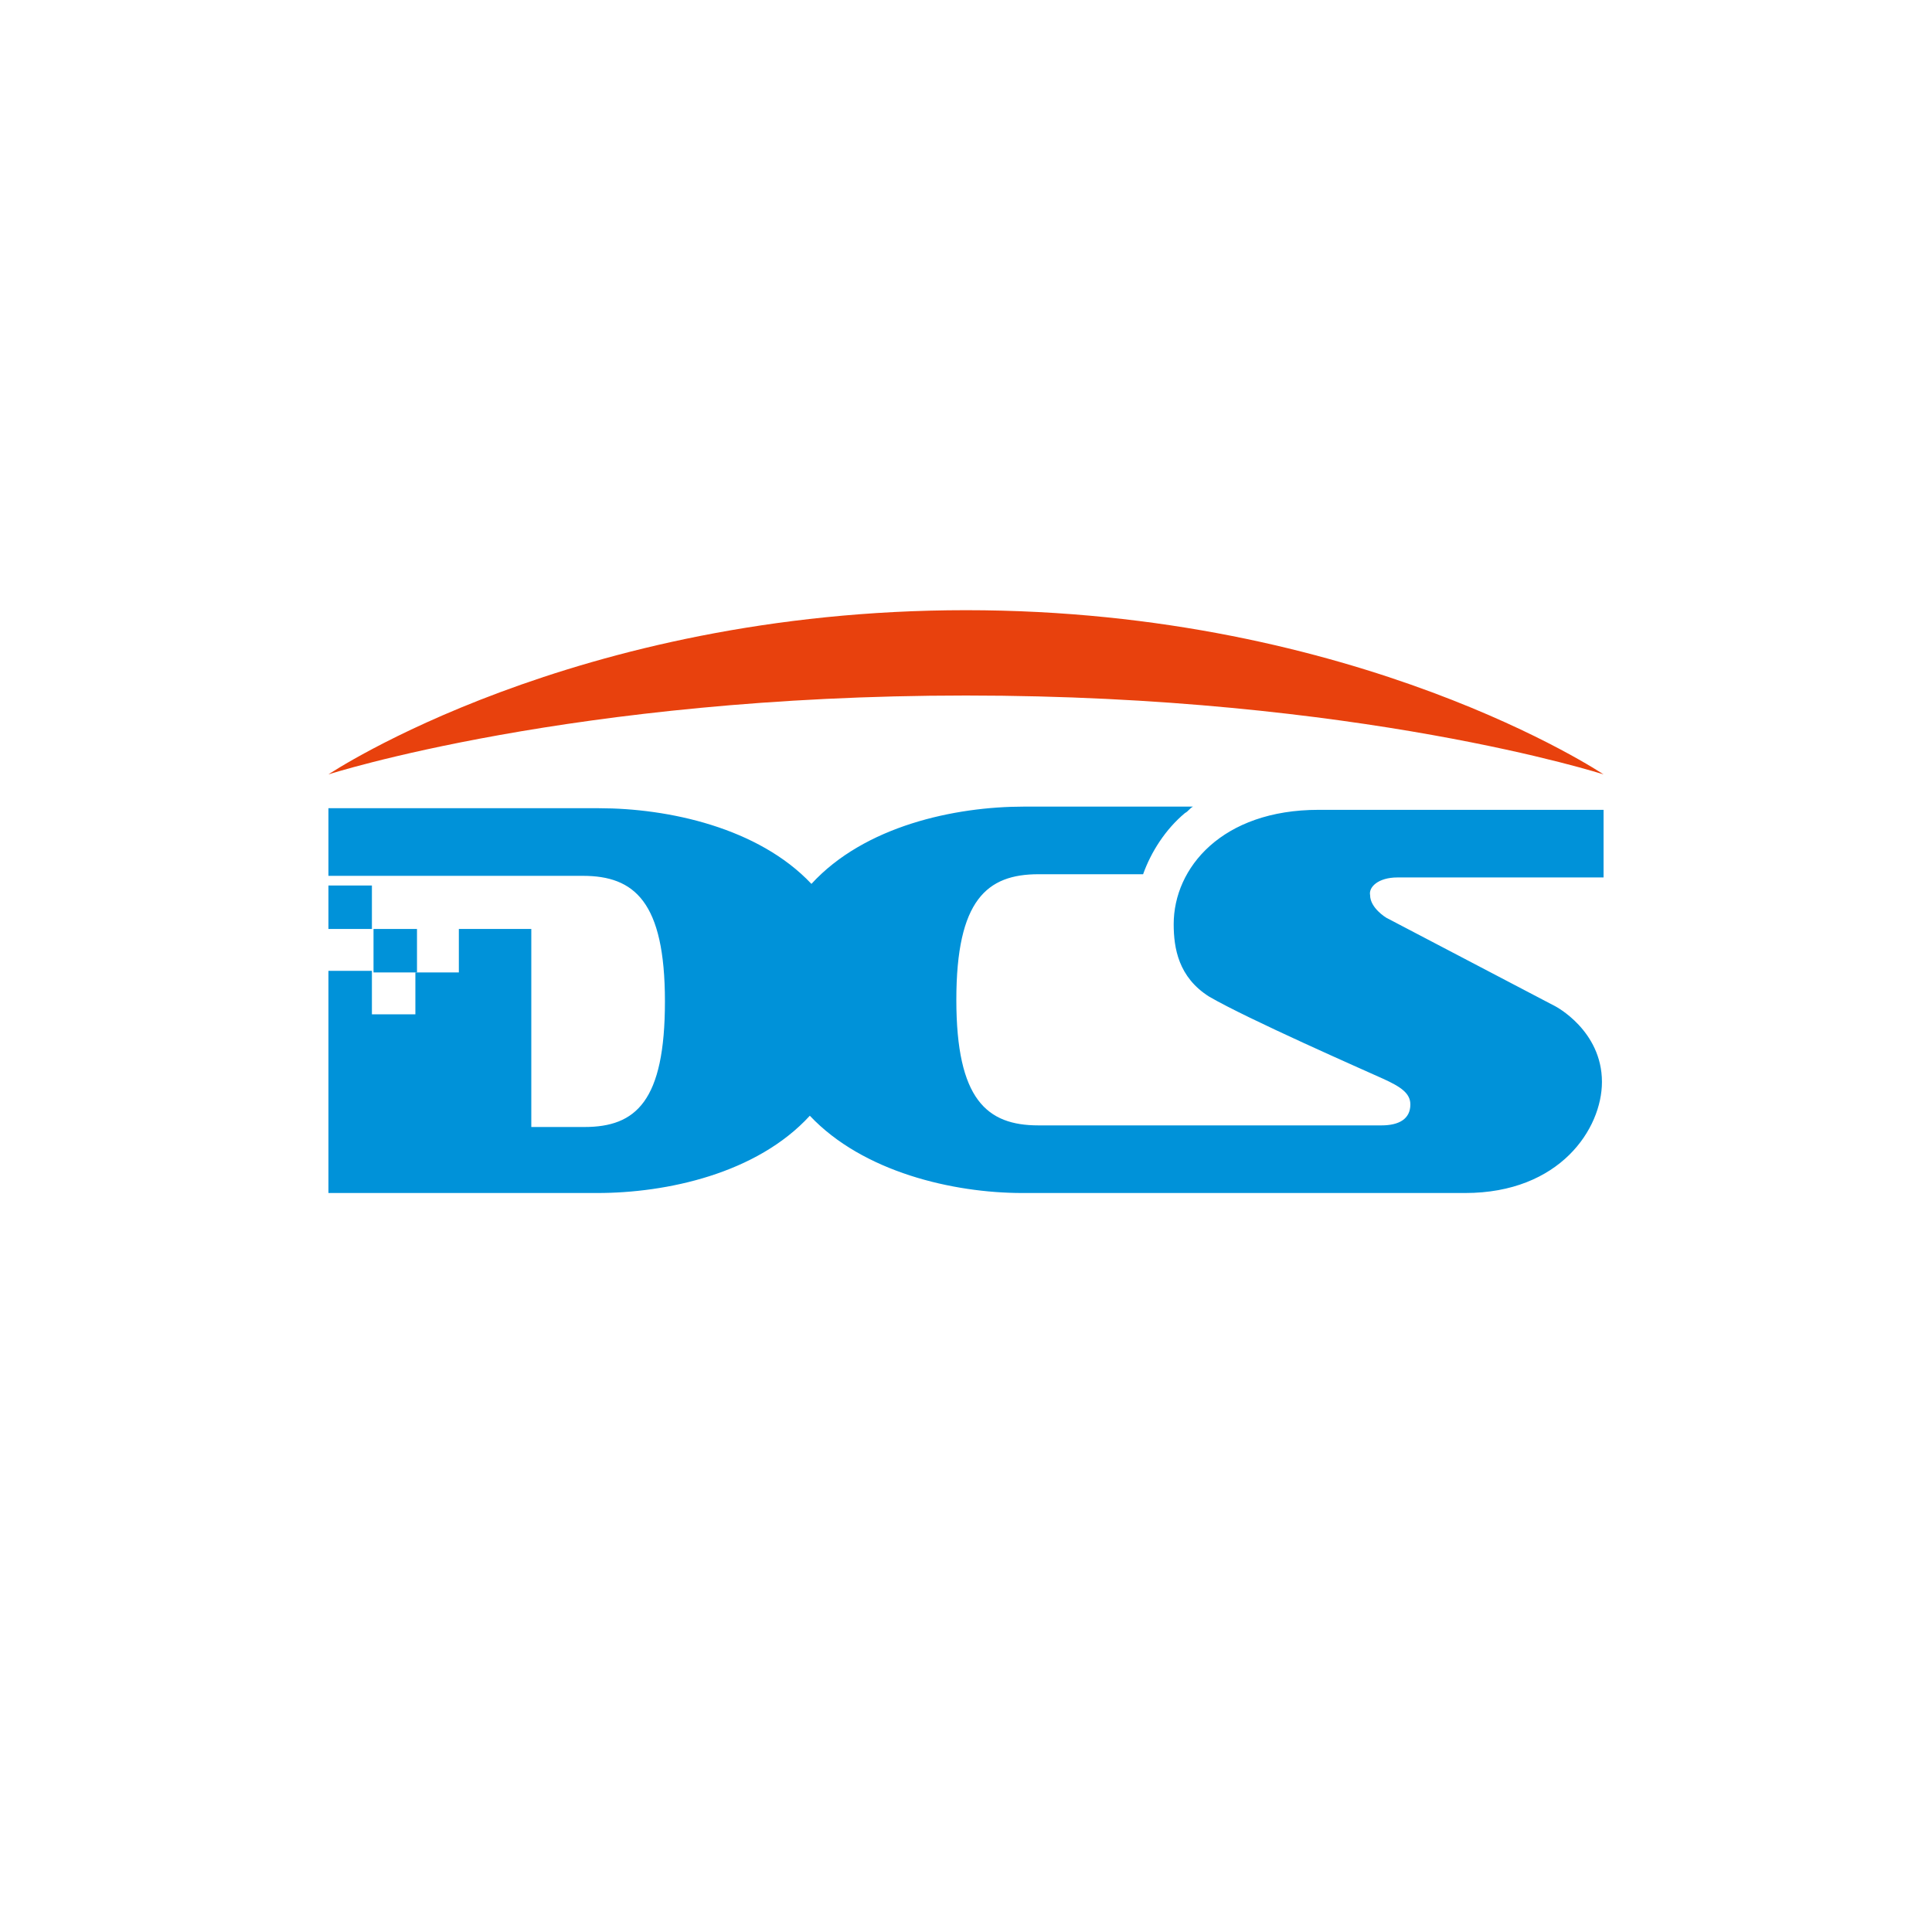
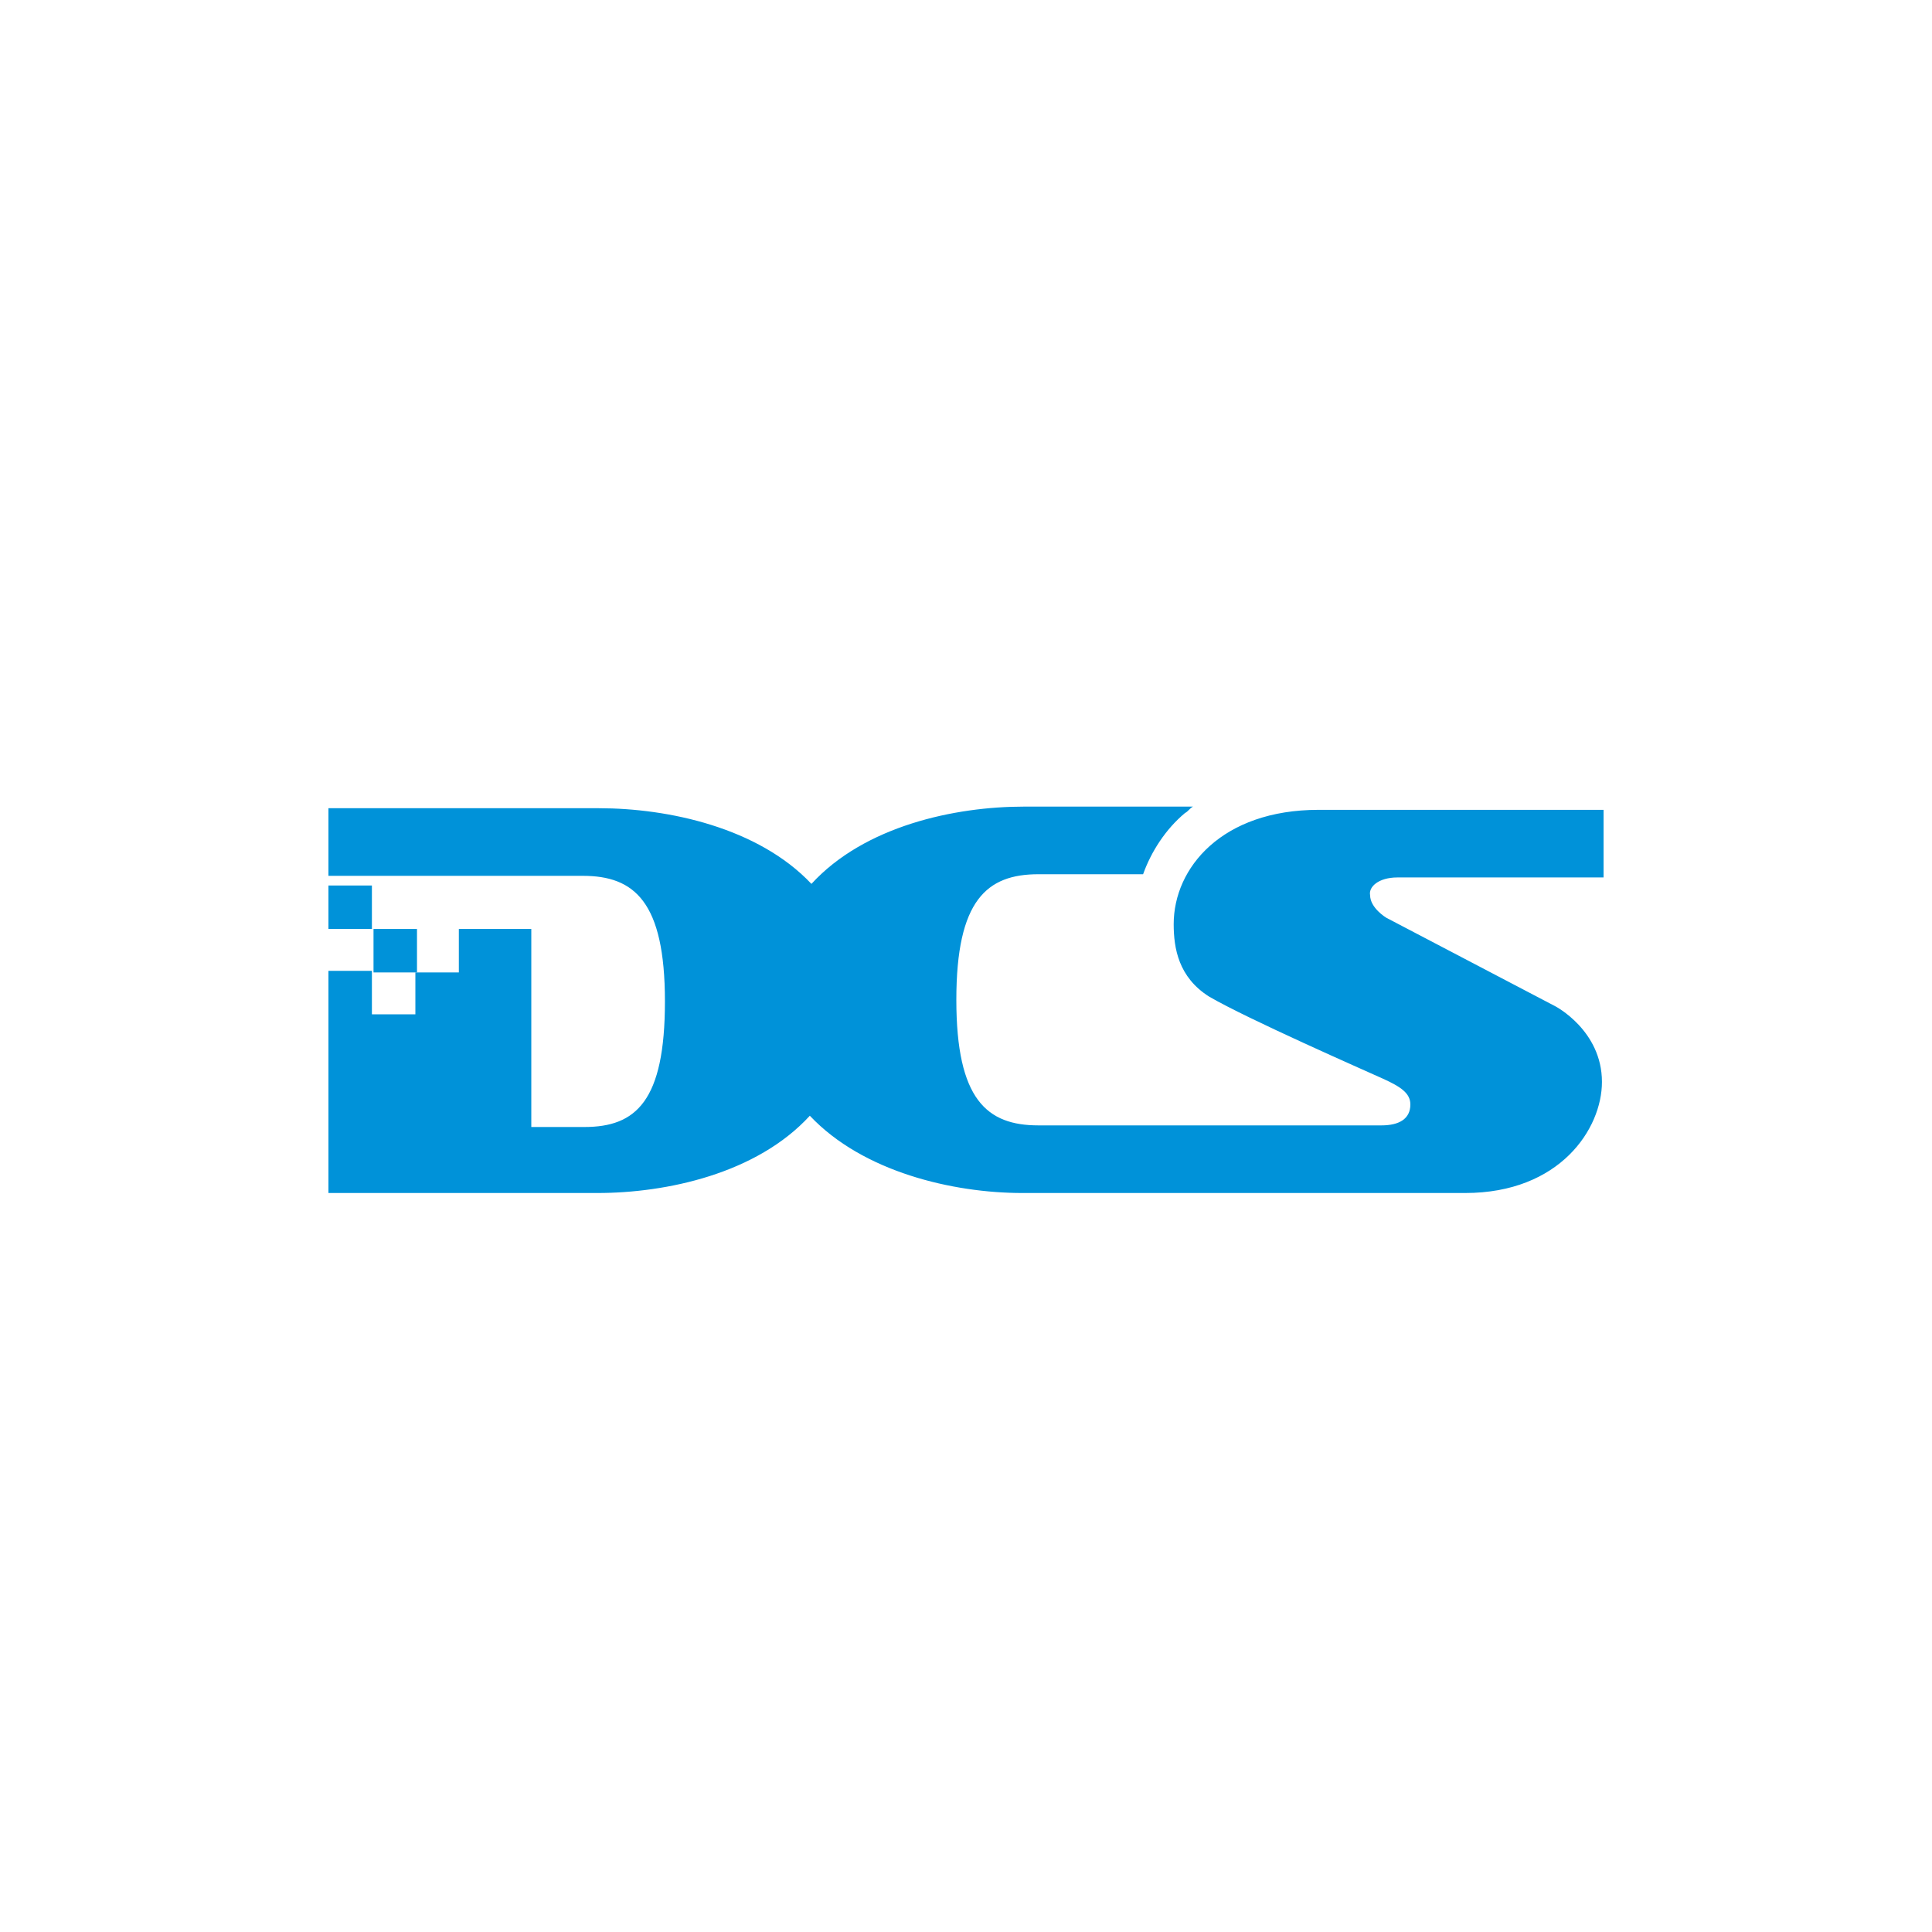
<svg xmlns="http://www.w3.org/2000/svg" version="1.1" x="0px" y="0px" viewBox="0 0 120 120" style="enable-background:new 0 0 120 120;" xml:space="preserve">
  <style type="text/css">
	.st0{fill:#0092D9;}
	.st1{fill:#E8410D;}
	.st2{display:none;}
	.st3{display:inline;}
	.st4{display:inline;fill:#FF7622;}
	.st5{fill:#30AA37;}
	.st6{fill:#58B648;}
	.st7{fill:#25B7AB;}
	.st8{fill:#46549F;}
	.st9{fill:#2F99CE;}
	.st10{fill:#FEFEFE;}
	.st11{fill:#294A95;}
	.st12{fill:#294B95;}
	.st13{fill:#284A95;}
	.st14{fill:#737272;}
	.st15{fill:#757475;}
	.st16{fill:#747374;}
	.st17{fill:#747273;}
	.st18{fill:#737172;}
	.st19{fill:#737273;}
	.st20{fill:#727171;}
	.st21{fill:#284A94;}
	.st22{fill:#2B4C96;}
	.st23{fill:#FAFBFC;}
	.st24{fill:#EFF1F5;}
	.st25{fill:#F8F9FA;}
	.st26{fill:#FDFDFD;}
	.st27{fill:#FCFDFC;}
	.st28{fill:#BD9300;}
	.st29{fill:#0095DE;}
	.st30{fill:#900028;}
	.st31{fill:url(#SVGID_1_);}
	.st32{fill:url(#SVGID_2_);}
	.st33{fill:#B60307;}
	.st34{fill:#B91219;}
	.st35{fill:#FBF9FA;}
	.st36{fill:#FFFFFF;}
	.st37{fill:#930000;}
	.st38{fill:#FFB000;}
	.st39{fill:#0872BB;}
	.st40{fill:#017BC3;}
	.st41{fill:#0182C8;}
	.st42{fill:#018ED0;}
	.st43{display:inline;fill:#1B4587;}
	.st44{display:inline;fill:#DA9338;}
	.st45{display:inline;fill:#F6AB00;}
	.st46{display:inline;fill:#ED6D00;}
	.st47{display:inline;enable-background:new    ;}
	.st48{fill:#ED6D00;}
	.st49{fill:#0A3FCD;}
	.st50{fill:#2DB8F8;}
	.st51{fill:#209EDA;}
	.st52{display:inline;fill:#F25325;}
	.st53{display:inline;fill:#80BB06;}
	.st54{display:inline;fill:#05A5EF;}
	.st55{display:inline;fill:#FEB908;}
	.st56{display:inline;fill:#FFAD22;}
	.st57{display:inline;fill:#FF8E08;}
	.st58{display:inline;fill:#FE6800;}
	.st59{display:inline;fill:#F63604;}
	.st60{display:inline;fill:#D72401;}
	.st61{display:inline;fill:#614CEE;}
	.st62{display:inline;fill:#4121E6;}
	.st63{display:inline;fill:#604BED;}
	.st64{display:inline;fill:#E86D8F;}
	.st65{display:inline;fill:#E34877;}
	.st66{display:inline;fill:#036551;}
	.st67{display:inline;fill:#05A88A;}
	.st68{display:inline;fill:#71DC8F;}
	.st69{display:inline;fill:#FACE01;}
	.st70{display:inline;fill:#FFB023;}
	.st71{fill:#02489D;}
	.st72{display:inline;fill:#95C11F;}
	.st73{display:inline;fill:#0085CC;}
	.st74{fill:none;}
</style>
  <g id="圖層_1">
    <g id="DC">
      <g>
        <g>
          <rect x="23.2" y="57.7" class="st0" width="2.7" height="2.7" />
          <rect x="20.4" y="55" class="st0" width="2.7" height="2.7" />
          <path class="st0" d="M86.8,54.5h12.8v-4.2H81.9c-6,0-9,3.6-9,7.1c0,1.5,0.3,3.3,2.2,4.5c2.4,1.4,9.7,4.6,10.8,5.1      c1.1,0.5,1.7,0.9,1.7,1.6c0,0.9-0.7,1.3-1.8,1.3H64.5c-3.2,0-5.1-1.6-5.1-7.8s1.9-7.8,5.1-7.8h6.5c0.5-1.4,1.4-2.8,2.6-3.8      c0.2-0.1,0.3-0.3,0.5-0.4H63.6c-4.3,0-9.9,1.2-13.2,4.8c-3.3-3.5-8.9-4.7-13.2-4.7H20.4v4.2h15.8c3.2,0,5.1,1.6,5.1,7.8      S39.5,70,36.3,70H33v-6.9v-5.4h-4.5v2.7h-2.7V63h-2.7v-2.7h-2.7V63v10.9l0,0v0.2h16.7c4.3,0,9.9-1.2,13.2-4.8      c3.3,3.5,8.9,4.8,13.2,4.8H91c5.9,0,8.5-4,8.5-6.9c0-3.2-2.9-4.7-2.9-4.7l-10.5-5.5c0,0-1-0.6-1-1.4      C85,55.1,85.6,54.5,86.8,54.5z" />
        </g>
-         <path class="st1" d="M20.4,48.1c0,0,15.2-10.2,39.6-10.2s39.6,10.2,39.6,10.2S84.4,43.2,60,43.2S20.4,48.1,20.4,48.1z" />
      </g>
    </g>
    <g id="CL" class="st2">
      <path class="st3" d="M26.4,68.4c-2.2,0-3.7-0.6-4.6-1.7c-0.7-0.9-0.9-2.2-0.6-3.7c0.8-3.7,4.5-7.5,9.8-7.5c2.2,0,3.8,0.6,4.7,1.7    c0.8,1,1,2.2,0.6,3.8C35.6,64.8,32.2,68.4,26.4,68.4z M30.2,59.1c-1.7,0-3.2,2.9-3.6,4.5c-0.1,0.5-0.1,0.9,0.1,1.2    C26.8,65,27,65,27.4,65c1.7,0,3.3-3,3.6-4.7c0.1-0.5,0.1-0.8-0.1-1C30.9,59.2,30.6,59.1,30.2,59.1z" />
      <path class="st3" d="M47.5,68.3l3.7-7.7c0.3-0.6,0.2-0.9,0.2-0.9c-0.1-0.1-0.3-0.1-0.6-0.1c-1,0-1.6,0.5-2.2,1.9l-3.3,6.9h-5.5    l3.7-7.8c0.2-0.4,0.2-0.7,0.1-0.8c-0.1-0.1-0.3-0.2-0.5-0.2c-1,0-1.6,0.5-2.3,2l-3.2,6.8h-5.5l4.1-8.8c0.8-1.7,1.2-2.5,1.5-3.4    l0.1-0.2h5.4L43,56.6c1.1-0.6,2.1-0.9,3.4-0.9c1.6,0,2.6,0.5,2.9,1.4c1.1-0.7,2.5-1.4,4.6-1.4c1.5,0,2.4,0.4,2.9,1.2    c0.6,0.9,0.4,2.1-0.3,3.7L53,68.3H47.5z" />
      <path class="st3" d="M59.5,68.9c-2.8,0-4-0.9-4.6-1.7c-0.6-0.9-0.7-2-0.3-3.2c0.8-2.5,2.9-3.8,5.8-4.9c-0.4-0.9-0.4-1.8-0.1-2.8    c1-3.1,4.1-5.1,8.1-5.2c2.7,0,3.8,0.9,4.3,1.6c0.5,0.8,0.5,1.8,0.2,2.8c-0.8,2.2-2.6,3.3-5.2,4.3l0.8,1.2l4.1-3l6.4-0.1l-8.4,6    l3.2,4.4L67,68.5l-1-1.4C63.9,68.4,61.9,68.9,59.5,68.9z M62,61.9c-0.7,0.3-1.4,0.8-1.7,1.6c-0.1,0.2-0.1,0.6,0.1,0.8    c0.2,0.3,0.7,0.5,1.3,0.5c0.7,0,1.3-0.2,2.1-0.5L62,61.9z M67.4,54.6c-0.8,0-1.4,0.6-1.6,1.2c-0.1,0.4-0.2,0.8,0.2,1.5    c1.1-0.5,1.7-1.1,1.9-1.8c0.1-0.3,0.1-0.5,0-0.6C67.8,54.6,67.6,54.6,67.4,54.6z" />
      <polygon class="st3" points="70.7,68.2 78.4,51.6 84.1,51.6 78.3,63.9 86.5,63.9 87.9,68.2   " />
      <path class="st3" d="M88.2,68.4c-1.7,0-2.5-0.6-3-1.2c-0.5-0.6-0.6-1.4-0.4-2.3c0.6-2.8,3.1-4.4,7.7-4.7c0.9-0.1,1.7-0.1,2.5-0.1    h0.1l0.1-0.3c0.3-0.5,0.2-0.7,0.2-0.8c-0.1-0.1-0.3-0.2-0.7-0.2c-1,0-1.3,0.4-1.6,0.9L92.9,60h-5.3l0.3-0.5    c1.3-2.6,3.8-3.8,7.7-3.8c2.6,0,4.3,0.6,5,1.7c0.5,0.8,0.5,1.9-0.2,3.2l-2,4.3c-0.7,1.5-1.2,2.7-1.4,3.1l-0.1,0.2h-5.3l0.2-0.6    C90.9,68.1,89.8,68.4,88.2,68.4z M93.7,63.1c-0.5,0-0.9,0.1-1.2,0.1c-1.6,0.3-1.9,0.8-2,1.2c0,0.1,0,0.3,0,0.3    c0.1,0.1,0.3,0.2,0.6,0.2C92.5,64.9,93.1,64.1,93.7,63.1z" />
      <path class="st3" d="M104.2,68.2l3.5-7.6c0.4-0.8,0.3-1,0.3-1.1c-0.1-0.1-0.3-0.2-0.6-0.2c-1.1,0-1.9,0.7-2.6,2.3l-3.1,6.5h-5.5    l4.2-9c0.7-1.4,1.1-2.3,1.4-3.2l0.1-0.2h5.4l-0.1,0.5c0,0.1,0,0.1-0.1,0.2c1.1-0.6,2.2-0.9,3.5-0.9c1.4,0,2.4,0.4,2.9,1.2    c0.6,0.9,0.4,2.3-0.4,4.1l-3.4,7.3h-5.5V68.2z" />
      <path class="st3" d="M12.7,68.7c-2.6,0-4.4-0.7-5.5-2.1c-1-1.3-1.2-3-0.8-5.1c1.1-4.9,5.5-10.1,12.7-10.1c2.7,0,4.6,0.7,5.7,2.1    c0.8,1.1,1.1,2.5,0.7,4.2l-0.1,0.5H19l0.2-0.9c0.1-0.5,0.1-0.9,0-1.1c-0.2-0.2-0.6-0.3-1.1-0.3c-2.4,0-4.6,3.7-5.2,6.2    c-0.2,1.1-0.1,1.6,0.1,1.8c0.2,0.3,0.6,0.3,1,0.3c1.5,0,2.4-1,3.1-2l0.2-0.3h6.5l-0.6,1C21,66.7,17.5,68.7,12.7,68.7z" />
    </g>
    <g id="GT" class="st2">
      <path class="st4" d="M87.9,40.3c0,0-0.7,13.3-55.8,13.3v24.9c0,0,9-12.8,55.5-12.8L87.9,40.3z" />
      <g class="st3">
        <path class="st5" d="M39.6,46.1v3.8c1.8,0,3.4-0.1,5.1-0.2V46h-5.1V46.1z M84.4,37.2c0-1.9-3.4-6.4-18.3-6.4H44.7V36h5.1v5.1     h-5.1v5.1h5.1v3.2c22-1.4,30.1-5.6,33-8c1-0.8,1.6-2.1,1.6-3.4C84.4,37.9,84.4,37.5,84.4,37.2z M39.6,35.9V41h5.1v-5.1H39.6z" />
        <rect x="39.6" y="35.9" class="st5" width="5.1" height="5.1" />
        <rect x="34.5" y="30.8" class="st5" width="5.1" height="5.1" />
        <rect x="34.5" y="41" class="st5" width="5.1" height="5.1" />
      </g>
      <g class="st3">
        <path class="st5" d="M81.1,73.8V70c-1.8,0-3.4,0.1-5.1,0.2v3.7h5.1V73.8z M36.2,82.8c0,1.9,3.4,6.4,18.3,6.4H76V84h-5.1v-5.1H76     v-5.1h-5.1v-3.4c-22,1.4-30.1,5.6-33,8c-1,0.8-1.6,2.1-1.6,3.4C36.2,82.1,36.2,82.4,36.2,82.8z M81.1,84.1V79H76v5.1H81.1z" />
        <rect x="75.9" y="78.9" class="st5" width="5.1" height="5.1" />
        <rect x="81" y="84" class="st5" width="5.1" height="5.1" />
        <rect x="81" y="73.9" class="st5" width="5.1" height="5.1" />
      </g>
    </g>
    <g id="SC" class="st2">
      <g class="st3">
        <path class="st6" d="M93.2,53.5c-0.1-1.3-0.4-2.5-1.2-3.5c-1.1-1.5-2.6-2.3-4.4-2.6c-3.1-0.6-6-0.2-9,0.7     c-4.3,1.2-8.5,2.9-12.5,4.7c-4.9,2.2-10,3.8-15.2,4.8c-3.7,0.7-7.4,0.8-11.2,0.2c-3-0.5-5.8-1.7-8.2-3.6     c-0.3-0.2-0.5-0.6-0.7-0.9c-2-3.4-4-6.9-6-10.5c0.2,0.1,0.3,0.2,0.4,0.2c3,2.1,6.4,3.5,10,4c3.1,0.5,6.1,0.6,9.2,0.3     c3.9-0.3,7.6-1.3,11.2-2.6c5-1.8,9.8-3.9,14.6-6.1c3.5-1.6,7.1-3,10.9-3.9c2.6-0.6,5.3-1,8-0.6c4.1,0.6,6.9,4.1,6.8,8.2     c-0.1,3.7-0.9,7.2-2.6,10.5C93.4,53.2,93.3,53.3,93.2,53.5z" />
        <path class="st7" d="M36.7,63.4c1.1,0.6,2.2,1.3,3.4,1.8c1.6,0.7,3.3,1,5,1.2c3.7,0.3,7.3-0.5,10.8-1.5c4.1-1.2,8-2.8,11.9-4.5     c3.1-1.3,6.3-2.5,9.7-2.8c1.2-0.1,2.5-0.2,3.7,0c2.4,0.4,4.1,2.6,4.2,5.1c0,2.8-0.6,5.5-2,7.9c-0.1,0.1-0.1,0.2-0.2,0.3     c-0.3-0.4-0.6-0.8-1-1.1c-1.1-1.2-2.5-1.7-4-1.7c-1.9,0-3.7,0.4-5.5,0.9c-3.4,0.9-6.5,2.5-9.7,3.8c-3.1,1.2-6.3,2.3-9.7,2.7     c-2.5,0.3-5,0.3-7.4-0.4c-1.4-0.4-2.6-1.1-3.7-2c-0.2-0.2-0.3-0.4-0.5-0.7c-1.6-2.8-3.3-5.6-4.9-8.4     C36.7,63.7,36.7,63.5,36.7,63.4L36.7,63.4z" />
        <path class="st8" d="M56.1,28.8c0,0.2,0,0.4,0,0.6c0,3.6,0,7.2,0,10.8c0,0.4-0.1,0.6-0.5,0.7c-3,1.1-6.2,1.8-9.4,2.2     c-2.6,0.3-5.2,0.5-7.8,0.4c-4.4-0.1-8.5-1.3-12.3-3.4c-0.5-0.3-0.9-0.5-1.3-0.9c-1.3-1.3-1.1-3.5,0.5-4.6     c2.1-1.4,4.4-2.3,6.7-3.1c2.9-0.9,5.9-1.5,9-1.9c4.9-0.6,9.8-0.9,14.7-0.9C55.9,28.8,56,28.8,56.1,28.8z" />
        <path class="st9" d="M72.5,89.2c-0.7-1.5-1.9-1.7-3.3-1.6c-1.9,0.1-3.6,1-5.3,1.7c-2,0.8-3.9,1.6-6.1,1.8     c-1.8,0.2-3.6,0.3-5.2-0.7c-0.5-0.3-0.8-0.7-1.1-1.2c-1.6-2.8-3.2-5.5-4.8-8.2c-0.1-0.1-0.1-0.2-0.2-0.4c0.4,0.2,0.7,0.4,0.9,0.6     c1.9,1.2,3.9,1.5,6.1,1.4c3.4-0.2,6.5-1.3,9.6-2.6c2.1-0.9,4.2-2,6.4-2.5c1.4-0.3,2.9-0.5,4.3,0c1.4,0.5,2.2,1.9,2.1,3.4     c-0.1,2.2-0.7,4.2-1.9,6C73.7,87.7,73.1,88.4,72.5,89.2z" />
      </g>
      <g id="圖層_6" class="st3">
        <g id="Whk0wW.tif">
          <g>
            <g>
              <path class="st10" d="M-908.4-303.1c0-349.8,0-699.6,0-1049.4c494.7,0,989.3,0,1484,0c0,349.8,0,699.6,0,1049.4        C80.9-303.1-413.7-303.1-908.4-303.1z M-291-646.6c0.1,0.1,0.2,0.2,0.3,0.3c-0.4,0.4-0.7,1-1.1,1.4c-5.1,4-10.2,7.9-15.2,11.9        c-0.8,0.6-1.8,1.6-1.9,2.6c-0.3,3.4-0.1,6.7-0.1,10.2c17.9,0,35.6,0,53.5,0c0-3.9,0-7.6,0-11.5c-10.9,0-21.8,0-33.6,0        c15.5-10.2,27.3-22.5,36-38.4c-5.5,0-10.5-0.1-15.4,0.1c-1.2,0.1-2.7,1-3.4,1.9c-2.5,3-4.6,6.3-7,9.4        c-0.5,0.7-1.4,1.5-2.2,1.5c-4.6,0.1-9.1,0.1-14.3,0.1c9-8,15.9-16.9,21.3-27.2c-6.3,0-12.2,0-18.3,0        c-4.3,10.1-11,18.6-18.5,26.5c-0.4,0.5-0.8,1.3-0.8,1.9c-0.1,3.1-0.1,6.3-0.1,9.3C-304.7-646.6-297.9-646.6-291-646.6z         M-299-955.3c-0.1-0.1-0.2-0.3-0.3-0.4c-0.1,0.1-0.2,0.2-0.3,0.3C-299.3-955.4-299.1-955.3-299-955.3c0.3,1,0.4,1.9,0.8,2.7        c9.5,16.5,19.1,33,28.7,49.5c0.8,1.5,1.6,3,2.9,4.1c6.6,5.2,13.9,9.2,22,11.5c14.2,4.3,28.7,3.9,43.3,2.2        c19.7-2.3,38.3-8.6,56.7-15.7c19-7.4,37.3-16.6,57.1-22.1c10.6-3,21.3-5.2,32.4-5.1c9.3,0.1,17.3,3.2,23.7,10        c2,2.1,3.7,4.4,5.6,6.7c0.4-0.6,0.8-1.2,1.1-1.7c8-14.5,11.9-30.1,11.7-46.6c-0.2-14.8-10.2-27.3-24.4-29.8        c-7-1.3-14.5-0.8-21.6,0.1c-19.9,2.2-38.6,9-57,16.7c-23,9.6-46,19.3-70,26.1c-20.7,5.9-41.7,10.6-63.5,8.9        c-10.3-0.8-20.3-2.6-29.6-6.9C-286-947.8-292.4-951.8-299-955.3z M32.9-1013c0.6-1.1,0.9-1.6,1.1-2.2        c9.8-19.4,14.5-40,15.2-61.8c0.8-24.6-15.7-44.7-40-48.3c-15.9-2.4-31.5-0.1-47,3.6c-22.1,5.2-43.1,13.5-63.8,22.7        c-28.3,12.7-56.7,25.2-85.9,35.6c-21.4,7.6-43.2,13.5-65.9,15.5c-18,1.6-36,1-54-1.7c-21.5-3.2-41.1-11.2-58.9-23.7        c-0.6-0.4-1.3-0.8-2.5-1.5c12.1,20.9,23.7,41.2,35.5,61.4c1.1,1.9,2.2,3.9,3.9,5.2c14.3,11.1,30.5,18.3,48.4,21.1        c21.9,3.5,43.8,2.8,65.5-1.3c30.9-5.8,60.7-15.4,89.4-28.3c24-10.8,48.3-20.6,73.7-27.9c17.3-4.9,34.8-7.2,52.8-3.9        c10.5,1.9,19.4,6.4,25.7,15.2C30.3-1027.5,32.2-1020.8,32.9-1013z M-184.8-1158.3c-1-0.1-1.5-0.1-2-0.1        c-28.9,0.1-57.8,1.4-86.5,5.2c-17.9,2.3-35.5,5.8-52.8,11.2c-14,4.4-27.4,9.8-39.5,18c-9,6.1-10.4,19-2.7,26.8        c2.2,2.2,4.9,3.9,7.7,5.4c22.5,12.4,46.5,19,72.1,19.7c15.4,0.4,30.6-0.6,45.8-2.5c18.8-2.3,37.1-6.3,55-12.6        c2.2-0.8,3-1.8,3-4.2c-0.1-21.1-0.1-42.1-0.1-63.1C-184.8-1155.7-184.8-1156.8-184.8-1158.3z M-3.5-712.9        c0,39.4,0,78.4,0,117.7c1.4,0,2.5,0,3.7,0c18.4,0,36.7,0,55.1,0c16.9,0,33.8,0,50.7,0c15.3,0,21.1-5.9,21.1-21        c0-31.1,0-62.2,0-93.2c0-1.1,0-2.2,0-3.4C83.4-712.9,40-712.9-3.5-712.9z M-117.9-713.3c-6.5,0-12.4-0.1-18.5,0.1        c-0.6,0-1.3,1-1.8,1.7c-2,3.2-3.3,7.1-5.8,9.6c-3.9,3.8-8.6,6.7-12.9,10c-0.7,0.5-1.8,1.2-1.8,1.8c-0.2,3.9-0.1,7.9-0.1,12.1        c2.6-0.6,4.7-1,7.2-1.5c0,11.4,0,22.5,0,33.8c18,0,35.5,0,53.1,0c0,3.4,0,6.4,0,9.8c-19.8,0-39.3,0-58.9,0c0,3.3,0,6.3,0,9.6        c7.2,0,14.3,0,22.1,0c-6.2,10.3-12,20-18,29.9c7.6,0,14.5,0.1,21.5-0.1c1.1,0,2.7-1.1,3.3-2.1c4.8-8.5,9.5-17.1,14.3-25.7        c0.4-0.8,1.3-2,2.1-2c4.5-0.2,9-0.1,14-0.1c0,10.6,0,20.7,0,30.9c7,0,13.7,0,20.6,0c0-10.3,0-20.4,0-30.9        c4.3,0,8.2,0.1,12.2-0.1c2.2-0.1,3.2,0.7,4.1,2.6c4,8.2,8.1,16.4,12.3,24.6c0.6,1.1,1.8,2.8,2.9,2.9        c7.4,0.3,14.9,0.1,22.8,0.1c-5.8-10.2-11.3-19.9-17.2-30.3c7.3,0,13.8,0,20.2,0c0-3.3,0-6.2,0-9.4c-1.3,0-2.5,0-3.6,0        c-15.1,0-30.2,0-45.4,0c-9.2,0-9.2,0-8.3-9.3c0-0.1,0.1-0.1,0.5-0.6c17.6,0,35.7,0,53.7,0c0-3,0-5.6,0-8.6        c-18.1,0-36.1,0-54.3,0c0-2,0.2-3.6-0.1-5.1c-0.4-3,0.8-3.7,3.7-3.7c15.7,0.1,31.5,0.1,47.3,0.1c1.1,0,2.3,0,3.4,0        c0-3.2,0-6,0-9.2c-18.1,0-36.2,0-54.1,0c0-2.9,0-5.4,0-8.1c18.1,0,36,0,54,0c0-3,0-5.6,0-8.6c-18.1,0-36,0-54.1,0        c0-2.8,0-5.3,0-8.1c18.1,0,36.2,0,54.1,0c0-3.1,0-5.8,0-8.8c-18.1,0-36,0-54.4,0c0-2.6,0-4.9,0-7.3c-7,0-13.6,0-20.7,0        c0,2.5,0,4.8,0,7.2c-7.7,0-15,0-22.3,0C-119.7-708.6-118.9-710.7-117.9-713.3z M-88.7-803.9c3.6-4.6,7-8.4,9.8-12.8        c6.9-10.7,10.4-22.4,11-35.1c0.4-8.9-4.3-16.7-12.6-19.7c-8.4-3-16.8-2-25.3-0.1c-13.3,3-25.3,9.2-37.6,14.5        c-18,7.6-36.2,14.1-56.1,15c-12.9,0.6-25-1.3-36-8.4c-1.6-1-3.2-2.1-5.5-3.6c0.6,1.3,0.8,1.9,1.1,2.4        c9.3,16.1,18.7,32.2,28,48.4c1.6,2.9,3.7,5.2,6.7,6.9c9.8,5.5,20.2,5.3,30.8,3.9c12.4-1.6,24-6.1,35.5-10.8        c10.1-4.1,19.7-9.6,31-10.2C-100.2-814-92.9-813-88.7-803.9z M-330-712.9c-43.8,0-87.1,0-130.6,0c0,39.2,0,78.3,0,117.6        c1.4,0,2.7,0,3.9,0c34.6,0,69.3,0,104,0c1.8,0,3.6-0.1,5.4-0.2c11.8-0.9,17.3-6.9,17.3-18.6c0-31.8,0-63.6,0-95.4        C-330-710.5-330-711.5-330-712.9z M-179.8-674.4c-14.6,0-28.9,0-43.3,0c0.7-3.1,1.3-5.8,2-8.7c-6.2,0-12.1,0-17.9,0        c-0.1,0.2-0.3,0.3-0.3,0.4c-2,11.7-7.2,21.3-17.1,28.2c-0.5,0.4-1,1.1-1.1,1.8c-0.1,3.1-0.1,6.2-0.1,9.7        c10.8-4.5,20.6-9.5,27.6-18.6c0.5-0.6,1.5-1.4,2.2-1.4c9.5-0.1,19-0.1,28.4-0.1c0.2,0.4,0.4,0.6,0.4,0.8        c0,15.7,0.1,31.5-0.1,47.3c0,1.8-1.6,4.3-3.2,5.3c-1.6,1.1-4.2,1.3-6.3,1.3c-5,0.2-10.1,0.1-15.3,0.1c0,4.4,0,8.6,0,13        c9.3,0,18.5,0.4,27.6-0.1c11.7-0.7,16.4-6.2,16.4-18c0-19,0-38.1,0-57.1C-179.8-671.8-179.8-672.9-179.8-674.4z M127-497.5        c0-19.9,0-39.3,0-59.1c-4.8,0-9.3-0.1-13.8,0.1c-0.8,0-1.8,1-2.2,1.8c-2.1,3.6-4,7.2-6,10.8c-4.9,9-9.9,18-15,27.3        c-0.7-1.1-1.2-1.9-1.6-2.7c-6.4-11.5-12.8-23-19.2-34.5c-0.6-1.1-1.8-2.5-2.7-2.6c-4.6-0.3-9.3-0.1-14-0.1        c0,19.9,0,39.4,0,58.9c3.4,0,6.5,0,10,0c0-12.5,0-24.8,0-37.9c1.1,1.8,1.7,2.7,2.3,3.7c6,10.7,12,21.3,18,32        c1,1.8,2,2.7,4.1,2.6c2.1-0.1,3.7-0.3,4.9-2.5c4.3-8.1,8.8-16.1,13.2-24.2c1.9-3.4,3.8-6.9,5.7-10.3c0.3,0.1,0.5,0.1,0.8,0.2        c0,12.2,0,24.3,0,36.5C116.8-497.5,121.8-497.5,127-497.5z M-313.5-693.5c11.8,0,23.2,0,35,0c0,2.9,0,5.5,0,8.1        c6.6,0,12.9,0,19.5,0c0-2.8,0-5.4,0-8.1c10.3,0,20.3,0,30.7,0c0,2.8,0,5.5,0,8.1c6.5,0,12.6,0,18.9,0c0-2.8,0-5.4,0-8.4        c11.6,0,23,0,34.3,0c0-4.1,0-7.7,0-11.7c-11.5,0-22.8,0-34.5,0c0-2.8,0-5.3,0-7.8c-6.4,0-12.6,0-19,0c0,2.7,0,5.2,0,7.7        c-10.3,0-20.3,0-30.7,0c0-2.7,0-5.3,0-7.7c-6.7,0-13,0-19.5,0c0,2.7,0,5.2,0,8c-11.7,0-23.2,0-34.8,0        C-313.5-701.3-313.5-697.6-313.5-693.5z M-158.2-556.5c0,19.9,0,39.3,0,58.8c5.3,0,10.5,0,15.9,0c0-9.4,0-18.5,0-27.6        c8.6,0,16.9,0,25.6,0c0,9.4,0,18.5,0,27.7c5.5,0,10.6,0,15.9,0c0-19.7,0-39.2,0-58.8c-5.4,0-10.6,0-16.1,0        c0,8.7,0,17.1,0,25.4c-8.6,0-16.9,0-25.6,0c0-8.6,0-17,0-25.6C-147.9-556.5-152.9-556.5-158.2-556.5z M2.7-523.7        c0.3-0.3,0.6-0.5,0.9-0.8c1.2,0.9,2.6,1.6,3.5,2.7c6.1,7.3,12,14.7,18,22.1c0.6,0.8,1.5,2.1,2.2,2.1c5.5,0.2,11,0.1,17,0.1        c-7.9-9.6-15.2-18.8-22.4-27.5c3.6-2.3,7.1-4.1,9.9-6.6c6.2-5.6,5.3-14.8-1.4-19.7c-4.1-3-8.6-4.6-13.5-4.8        c-9.6-0.4-19.2-0.4-28.8-0.5c-0.5,0-1,0.3-1.3,0.4c0,19.7,0,39.1,0,58.6c5.4,0,10.5,0,15.9,0C2.7-506.5,2.7-515.1,2.7-523.7z         M-314.9-497.7c0-1.3,0-2.3,0-3.4c0-13,0-26,0-39c0-4.6,0.1-9.3-0.1-14c-0.1-0.9-1.1-2.3-1.8-2.5c-2.6-0.3-5.2-0.1-8.2-0.1        c0,12.4,0,24.6,0,34.8c-10.5-9.8-22-20.1-32.7-31.1c-4.4-4.6-9-3.6-13.9-3.6c0,19.9,0,39.4,0,58.9c3.4,0,6.7,0,10.1,0        c0-13.2,0-26.1,0-39.6c1.1,1.1,1.9,1.8,2.7,2.5c11,11.4,22.3,22.6,33.1,34.1C-322.7-497.2-319.3-497.1-314.9-497.7z         M-303-527.7c0.1,7.6,2.6,14.1,8,19.6c13.2,13.3,39,14.1,53,1.8c14-12.3,12.8-33.2-2.6-43.8c-12.5-8.6-32.8-8.8-45.6-0.4        C-298.3-545.1-302.8-537.6-303-527.7z M-22.5-497.4c-0.3-0.8-0.4-1.3-0.6-1.6c-9.1-18.1-18.1-36.2-27.3-54.2        c-1-1.8-1.6-3.7-4.5-3.5c-3,0.3-5.6-0.2-7.4,3.5c-8.3,16.6-17.1,32.9-25.7,49.4c-1.1,2-2,4.1-3.2,6.5c3.1,0,5.6-0.1,8.1,0.1        c2.1,0.1,3.2-0.5,4.2-2.5c1.9-4,4-7.9,6.2-11.7c0.6-1,2-1.8,3.1-1.8c6.7-0.2,13.5,0,20.3-0.1c1.9-0.1,2.8,0.7,3.6,2.3        c1.9,4,3.9,8,6,11.8c0.5,0.9,1.8,1.9,2.8,1.9C-32.2-497.3-27.5-497.4-22.5-497.4z M-203.7-497.6c0-8.8,0-17.2,0-25.6        c3.6,0,6.9,0.4,10.2-0.1c4.5-0.7,9.2-1.5,13.4-3.3c4.9-2,8.2-6,8.7-11.6c0.7-7.7-3.5-13.5-11.9-16.1        c-11.7-3.7-23.9-2-35.8-2.2c-0.1,0-0.3,0.3-0.4,0.3c0,19.5,0,39,0,58.6C-214.3-497.6-209.2-497.6-203.7-497.6z M-460.8-513.6        c0.7,4.6,2.6,8.1,5.9,10.7c8.8,7,26.8,7.4,35.9,0.8c1.9-1.4,3.7-3.2,4.9-5.3c3.6-6.2,2-12.7-4.7-16.9        c-5.1-3.2-10.8-5.6-16.2-8.5c-2.9-1.5-5.6-3.2-8.4-5.1c-2.4-1.6-3.7-4.2-3-7.2c0.6-3.2,3-4.7,6-5.5c7.5-2.1,13.6,0.5,17.4,7.3        c0.5,1,1.6,2,2.5,2.2c2.6,0.3,5.2,0.1,8.2,0.1c-1.8-5.5-4.9-9.4-9.5-12.1c-6.7-3.9-13.8-4.3-21.1-2.8        c-3.2,0.7-6.6,1.7-9.5,3.4c-9.3,5.5-9.8,16.6-0.7,22.5c6.1,3.9,12.9,6.6,19.3,10.2c2.2,1.3,4.4,3,6,5c3,3.9,1.5,8.6-3.1,10.3        c-5.9,2.2-15.2,1.6-18.5-7.2c-0.3-0.8-1.3-1.7-2-1.8C-454.6-513.7-457.5-513.6-460.8-513.6z M-385.3-497.5        c0-19.9,0-39.3,0-58.9c-5.3,0-10.5,0-15.5,0c0,19.7,0,39.2,0,58.9C-395.6-497.5-390.6-497.5-385.3-497.5z M-310.9-595.5        c18.7,0,37.1,0,55.6,0c0-4.4,0-8.6,0-12.8c-18.6,0-37,0-55.6,0C-310.9-604-310.9-599.9-310.9-595.5z M-219.9-621.1        c3.1-2.7,6-5.1,9.2-7.9c-6.2-5.4-12.2-10.6-18.2-15.9c-3,2.7-5.9,5.1-9.1,7.9C-232-631.6-226.1-626.4-219.9-621.1z" />
              <path class="st6" d="M32.9-1013c-0.6-7.8-2.6-14.5-6.8-20.4c-6.3-8.8-15.2-13.3-25.7-15.2c-18-3.3-35.5-1-52.8,3.9        c-25.3,7.2-49.7,17-73.7,27.9c-28.6,12.9-58.4,22.5-89.4,28.3c-21.8,4.1-43.7,4.8-65.5,1.3c-17.9-2.9-34.1-10-48.4-21.1        c-1.6-1.3-2.8-3.4-3.9-5.2c-11.7-20.2-23.4-40.5-35.5-61.4c1.2,0.7,1.9,1,2.5,1.5c17.8,12.5,37.4,20.5,58.9,23.7        c18,2.7,35.9,3.3,54,1.7c22.7-2,44.5-7.8,65.9-15.5c29.2-10.5,57.6-23,85.9-35.6c20.7-9.3,41.7-17.4,63.8-22.7        c15.5-3.6,31-6,47-3.6c24.2,3.7,40.7,23.8,40,48.3c-0.7,21.7-5.5,42.3-15.2,61.8C33.8-1014.8,33.4-1014.2,32.9-1013z" />
-               <path class="st7" d="M-299-955.3c6.5,3.6,12.9,7.5,19.7,10.5c9.4,4.3,19.4,6.1,29.6,6.9c21.8,1.6,42.7-3,63.5-8.9        c24-6.9,47-16.5,70-26.1c18.4-7.7,37.1-14.5,57-16.7c7.2-0.8,14.7-1.3,21.6-0.1c14.2,2.5,24.2,15.1,24.4,29.8        c0.3,16.5-3.7,32.1-11.7,46.6c-0.3,0.6-0.6,1.1-1.1,1.7c-1.9-2.3-3.7-4.6-5.6-6.7c-6.4-6.9-14.4-9.9-23.7-10        c-11.1-0.1-21.8,2.2-32.4,5.1c-19.7,5.5-38.1,14.7-57.1,22.1c-18.4,7.1-37,13.4-56.7,15.7c-14.5,1.7-29.1,2-43.3-2.2        c-8.1-2.4-15.4-6.3-22-11.5c-1.3-1-2-2.6-2.9-4.1c-9.6-16.5-19.2-33-28.7-49.5c-0.4-0.8-0.6-1.7-0.9-2.6L-299-955.3z" />
              <path class="st8" d="M-184.8-1158.3c0,1.5,0,2.6,0,3.7c0,21.1-0.1,42.1,0.1,63.1c0,2.5-0.8,3.4-3,4.2        c-17.8,6.3-36.2,10.3-55,12.6c-15.2,1.9-30.5,2.9-45.8,2.5c-25.6-0.7-49.7-7.4-72.1-19.7c-2.7-1.5-5.5-3.2-7.7-5.4        c-7.6-7.7-6.3-20.7,2.7-26.8c12.2-8.2,25.6-13.6,39.5-18c17.3-5.4,34.9-8.8,52.8-11.2c28.7-3.8,57.5-5.1,86.5-5.2        C-186.3-1158.3-185.8-1158.3-184.8-1158.3z" />
              <path class="st11" d="M-3.5-712.9c43.5,0,86.9,0,130.7,0c0,1.2,0,2.3,0,3.4c0,31.1,0,62.2,0,93.2c0,15.1-5.9,21-21.1,21        c-16.9,0.1-33.8,0-50.7,0c-18.4,0-36.7,0-55.1,0c-1.1,0-2.3,0-3.7,0C-3.5-634.5-3.5-673.5-3.5-712.9z M16.4-701.3        c0,32.1,0,63.8,0,95.7c1.3,0.1,2.4,0.2,3.5,0.2c25.4,0,50.9,0,76.4,0c1,0,1.9,0,2.9-0.1c6.1-0.7,7.8-2.7,7.8-8.8        c0-17.3,0-34.7,0-52c0-1-0.1-2-0.2-3c-6.1,0-11.8,0-17.8,0c0,1.3,0,2.5,0,3.7c0,12.1,0.1,24.1,0,36.2c-0.1,9.5-4.6,15.1-14,16        c-6.2,0.6-12.4,0.1-18.7,0.1c0-4.2,0-8.2,0-12.5c2.3,0,4.4,0.1,6.5,0c4.9-0.1,7.2-2.3,7.2-7.2c0.1-7.7,0-15.4,0-23.2        c0-4.3,0-8.6,0-12.9c-3-0.7-4.8-0.6-5.4,3.2c-2.9,17.4-11,32-25.2,42.8c-5,3.9-10.6,6.9-16.6,10.8c0-3.6,0.3-6.1-0.1-8.4        c-0.4-3.5,0.8-5.9,3.5-8.1c2.7-2.2,5-4.8,7.2-7.6c7.7-9.5,12.2-20.2,13.5-32.9c-8.1,0-15.9,0-23.9,0c0-3.7,0-7,0-10.6        c15.7,0,31.2,0,47,0c0-4.3,0-8.4,0-12.4c6.4,0,12.5,0,19,0c0,4.3,0,8.3,0,12.2c6.2,0,11.9,0,17.6,0c0-7.1,0-14,0-21        C76.6-701.3,46.6-701.3,16.4-701.3z" />
              <path class="st12" d="M-117.9-713.3c-1,2.6-1.8,4.7-2.7,7c7.4,0,14.7,0,22.3,0c0-2.3,0-4.7,0-7.2c7,0,13.6,0,20.7,0        c0,2.3,0,4.8,0,7.3c18.3,0,36.2,0,54.4,0c0,2.9,0,5.6,0,8.8c-18,0-35.9,0-54.1,0c0,2.9,0,5.4,0,8.1c18,0,35.9,0,54.1,0        c0,3,0,5.6,0,8.6c-18,0-35.8,0-54,0c0,2.8,0,5.3,0,8.1c17.9,0,35.9,0,54.1,0c0,3.2,0,6,0,9.2c-1.1,0-2.3,0-3.4,0        c-15.7,0-31.5,0.1-47.3-0.1c-2.9,0-4.1,0.7-3.7,3.7c0.2,1.5,0.1,3.1,0.1,5.1c18.2,0,36.2,0,54.3,0c0,3,0,5.6,0,8.6        c-18,0-36,0-53.7,0c-0.4,0.4-0.5,0.5-0.5,0.6c-0.9,9.3-0.9,9.3,8.3,9.3c15.1,0,30.2,0,45.4,0c1.1,0,2.3,0,3.6,0        c0,3.2,0,6.1,0,9.4c-6.5,0-12.9,0-20.2,0c5.9,10.3,11.4,20.1,17.2,30.3c-7.9,0-15.4,0.1-22.8-0.1c-1-0.1-2.2-1.7-2.9-2.9        c-4.2-8.2-8.3-16.4-12.3-24.6c-0.9-1.8-1.9-2.7-4.1-2.6c-4,0.2-7.9,0.1-12.2,0.1c0,10.5,0,20.7,0,30.9c-6.9,0-13.6,0-20.6,0        c0-10.2,0-20.4,0-30.9c-4.9,0-9.5-0.1-14,0.1c-0.8,0-1.6,1.1-2.1,2c-4.8,8.6-9.4,17.2-14.3,25.7c-0.6,1-2.2,2.1-3.3,2.1        c-7,0.2-14,0.1-21.5,0.1c6-10,11.8-19.7,18-29.9c-7.8,0-14.9,0-22.1,0c0-3.4,0-6.3,0-9.6c19.6,0,39.2,0,58.9,0        c0-3.4,0-6.5,0-9.8c-17.6,0-35.1,0-53.1,0c0-11.4,0-22.4,0-33.8c-2.5,0.5-4.7,1-7.2,1.5c0-4.1-0.1-8.1,0.1-12.1        c0-0.6,1.1-1.3,1.8-1.8c4.3-3.3,9.1-6.2,12.9-10c2.6-2.5,3.9-6.4,5.8-9.6c0.4-0.7,1.1-1.7,1.8-1.7        C-130.4-713.3-124.4-713.3-117.9-713.3z M-132-654.4c11.4,0,22.5,0,33.6,0c0-3,0-5.8,0-8.6c-11.4,0-22.5,0-33.6,0        C-132-660-132-657.4-132-654.4z M-98.4-680.3c-11.3,0-22.3,0-33.5,0c0,2.7,0,5.3,0,7.9c11.2,0,22.3,0,33.5,0        C-98.4-675.1-98.4-677.7-98.4-680.3z M-132.3-689.1c11.6,0,22.7,0,33.9,0c0-2.7,0-5.2,0-8c-9,0-17.8,0-26.6,0.1        c-0.5,0-1.1,0.4-1.5,0.8C-128.3-694.1-130.2-691.8-132.3-689.1z" />
              <path class="st9" d="M-88.7-803.9c-4.2-9.1-11.4-10.1-19.3-9.6c-11.2,0.6-20.9,6.1-31,10.2c-11.5,4.7-23.1,9.2-35.5,10.8        c-10.5,1.3-21,1.6-30.8-3.9c-3-1.7-4.9-4-6.7-6.9c-9.3-16.2-18.7-32.3-28-48.4c-0.3-0.5-0.5-1.1-1.1-2.4        c2.3,1.5,3.9,2.5,5.5,3.6c11,7.1,23.1,9,36,8.4c19.9-0.9,38.1-7.4,56.1-15c12.4-5.3,24.4-11.5,37.6-14.5        c8.4-1.9,16.8-2.9,25.3,0.1c8.3,3,13,10.9,12.6,19.7c-0.6,12.8-4.1,24.5-11,35.1C-81.7-812.4-85.1-808.5-88.7-803.9z" />
              <path class="st13" d="M-330-712.9c0,1.3,0,2.3,0,3.4c0,31.8,0,63.6,0,95.4c0,11.7-5.5,17.7-17.3,18.6        c-1.8,0.1-3.6,0.2-5.4,0.2c-34.6,0-69.3,0-104,0c-1.3,0-2.5,0-3.9,0c0-39.3,0-78.4,0-117.6        C-417.2-712.9-373.8-712.9-330-712.9z M-440.6-605.3c7,0,13.9,0,20.7,0c20,0,40,0,60,0c7.5,0,9.7-2.2,9.7-9.5        c0-27.6,0-55.2,0-82.8c0-1.2,0-2.4,0-3.6c-30.3,0-60.2,0-90.3,0C-440.6-669.4-440.6-637.6-440.6-605.3z" />
              <path class="st12" d="M-179.8-674.4c0,1.5,0,2.7,0,3.8c0,19,0,38.1,0,57.1c0,11.8-4.6,17.3-16.4,18        c-9.1,0.6-18.3,0.1-27.6,0.1c0-4.4,0-8.5,0-13c5.2,0,10.3,0.1,15.3-0.1c2.2-0.1,4.7-0.2,6.3-1.3c1.6-1.1,3.2-3.5,3.2-5.3        c0.3-15.7,0.1-31.5,0.1-47.3c0-0.2-0.2-0.4-0.4-0.8c-9.4,0-18.9-0.1-28.4,0.1c-0.8,0-1.7,0.8-2.2,1.4        c-7,9.1-16.8,14.1-27.6,18.6c0-3.5-0.1-6.6,0.1-9.7c0-0.6,0.5-1.4,1.1-1.8c9.8-6.9,15.1-16.6,17.1-28.2c0-0.1,0.1-0.2,0.3-0.4        c5.8,0,11.7,0,17.9,0c-0.6,2.9-1.3,5.5-2,8.7C-208.7-674.4-194.4-674.4-179.8-674.4z" />
              <path class="st14" d="M127-497.5c-5.2,0-10.3,0-15.7,0c0-12.2,0-24.4,0-36.5c-0.3-0.1-0.5-0.1-0.8-0.2        c-1.9,3.4-3.8,6.9-5.7,10.3c-4.4,8.1-8.9,16.1-13.2,24.2c-1.1,2.2-2.8,2.4-4.9,2.5c-2.2,0.1-3.1-0.8-4.1-2.6        c-5.9-10.7-11.9-21.3-18-32c-0.6-1-1.2-1.9-2.3-3.7c0,13.1,0,25.4,0,37.9c-3.4,0-6.5,0-10,0c0-19.5,0-39.1,0-58.9        c4.8,0,9.4-0.1,14,0.1c1,0.1,2.1,1.5,2.7,2.6c6.5,11.5,12.8,23,19.2,34.5c0.4,0.8,1,1.6,1.6,2.7c5.1-9.3,10-18.3,15-27.3        c2-3.6,3.9-7.2,6-10.8c0.4-0.8,1.5-1.8,2.2-1.8c4.5-0.2,9.1-0.1,13.8-0.1C127-536.9,127-517.4,127-497.5z" />
              <path class="st12" d="M-313.5-693.5c0-4.2,0-7.9,0-11.8c11.5,0,23,0,34.8,0c0-2.7,0-5.3,0-8c6.5,0,12.8,0,19.5,0        c0,2.5,0,5,0,7.7c10.4,0,20.4,0,30.7,0c0-2.5,0-4.9,0-7.7c6.5,0,12.6,0,19,0c0,2.5,0,5,0,7.8c11.6,0,23,0,34.5,0        c0,4,0,7.6,0,11.7c-11.4,0-22.7,0-34.3,0c0,3,0,5.6,0,8.4c-6.3,0-12.4,0-18.9,0c0-2.7,0-5.3,0-8.1c-10.4,0-20.4,0-30.7,0        c0,2.7,0,5.3,0,8.1c-6.6,0-12.9,0-19.5,0c0-2.6,0-5.2,0-8.1C-290.3-693.5-301.7-693.5-313.5-693.5z" />
              <path class="st12" d="M-291-646.6c-6.9,0-13.7,0-20.9,0c0-3-0.1-6.2,0.1-9.3c0-0.6,0.4-1.5,0.8-1.9        c7.6-7.9,14.1-16.4,18.5-26.5c6.1,0,12,0,18.3,0c-5.4,10.3-12.2,19.2-21.3,27.2c5.2,0,9.8,0.1,14.3-0.1c0.8,0,1.6-0.8,2.2-1.5        c2.3-3.1,4.6-6.3,7-9.4c0.8-1,2.2-1.9,3.4-1.9c4.9-0.2,9.9-0.1,15.4-0.1c-8.7,15.9-20.5,28.2-36,38.4c11.7,0,22.7,0,33.6,0        c0,4,0,7.6,0,11.5c-17.9,0-35.6,0-53.5,0c0-3.5-0.1-6.9,0.1-10.2c0.1-0.9,1.1-1.9,1.9-2.6c5-4,10.1-7.9,15.2-11.9        c0.4-0.4,0.8-1,1.1-1.4c0.1-0.1,0.3-0.3,0.4-0.3C-290.5-646.6-290.8-646.6-291-646.6z" />
              <path class="st15" d="M-158.2-556.5c5.3,0,10.3,0,15.7,0c0,8.6,0,16.9,0,25.6c8.6,0,16.9,0,25.6,0c0-8.4,0-16.7,0-25.4        c5.5,0,10.7,0,16.1,0c0,19.5,0,39,0,58.8c-5.2,0-10.3,0-15.9,0c0-9.2,0-18.3,0-27.7c-8.7,0-16.9,0-25.6,0c0,9.1,0,18.2,0,27.6        c-5.5,0-10.6,0-15.9,0C-158.2-517.1-158.2-536.7-158.2-556.5z" />
              <path class="st16" d="M2.7-523.7c0,8.6,0,17.3,0,26.1c-5.5,0-10.5,0-15.9,0c0-19.5,0-39,0-58.6c0.4-0.1,0.9-0.4,1.3-0.4        c9.6,0.1,19.2,0.1,28.8,0.5c4.9,0.2,9.5,1.8,13.5,4.8c6.7,4.9,7.6,14.1,1.4,19.7c-2.9,2.5-6.4,4.3-9.9,6.6        c7.2,8.8,14.5,17.9,22.4,27.5c-6,0-11.5,0.1-17-0.1c-0.8,0-1.6-1.3-2.2-2.1c-6-7.4-12-14.7-18-22.1c-0.9-1.1-2.3-1.8-3.5-2.7        C3.3-524.2,3.1-524,2.7-523.7z M2.9-529.8c7,1,12.6-1,15.2-5.3c2.1-3.4,1.8-8.2-0.9-11.6c-3.8-4.8-9.1-3.9-14.3-3.7        C2.9-543.4,2.9-536.7,2.9-529.8z" />
              <path class="st14" d="M-314.9-497.7c-4.4,0.6-7.7,0.5-10.9-2.9c-10.8-11.6-22-22.8-33.1-34.1c-0.7-0.8-1.5-1.4-2.7-2.5        c0,13.5,0,26.4,0,39.6c-3.5,0-6.7,0-10.1,0c0-19.5,0-39,0-58.9c4.9,0.1,9.5-1,13.9,3.6c10.7,11,22.3,21.3,32.7,31.1        c0-10.2,0-22.4,0-34.8c3,0,5.6-0.2,8.2,0.1c0.7,0.1,1.7,1.6,1.8,2.5c0.2,4.6,0.1,9.3,0.1,14c0,13,0,26,0,39        C-314.9-500.1-314.9-499.1-314.9-497.7z" />
              <path class="st14" d="M-303-527.7c0.3-9.9,4.8-17.4,12.9-22.7c12.8-8.4,33.1-8.2,45.6,0.4c15.4,10.5,16.6,31.5,2.6,43.8        c-14.1,12.3-39.9,11.4-53-1.8C-300.5-513.5-302.9-520.1-303-527.7z M-249.1-527.5c-0.4-2.9-0.5-5.9-1.1-8.8        c-1.9-9.2-8-15-16.8-15.3c-7.2-0.3-13.6,2.4-17,11.9c-3.3,9.5-3.2,19.2,1.6,28.2c6.1,11.6,22.3,12.1,29.1,0.9        C-250.2-515.7-249.1-521.5-249.1-527.5z" />
              <path class="st17" d="M-22.5-497.4c-5.1,0-9.7,0.1-14.3-0.1c-1-0.1-2.3-1-2.8-1.9c-2.2-3.9-4.1-7.8-6-11.8        c-0.8-1.6-1.7-2.3-3.6-2.3c-6.8,0.1-13.5-0.1-20.3,0.1c-1.1,0-2.5,1-3.1,1.8c-2.2,3.8-4.3,7.7-6.2,11.7        c-1,1.9-2.1,2.6-4.2,2.5c-2.5-0.2-5-0.1-8.1-0.1c1.2-2.4,2.2-4.4,3.2-6.5c8.6-16.4,17.4-32.8,25.7-49.4        c1.8-3.7,4.4-3.2,7.4-3.5c2.9-0.3,3.6,1.6,4.5,3.5c9.1,18.1,18.1,36.2,27.3,54.2C-22.8-498.7-22.8-498.3-22.5-497.4z         M-58.9-538c-3.3,6.4-6.3,12.2-9.5,18.5c6.5,0,12.4,0,18.7,0C-52.8-525.7-55.8-531.6-58.9-538z" />
              <path class="st18" d="M-203.7-497.6c-5.6,0-10.6,0-15.9,0c0-19.5,0-39,0-58.6c0.1-0.1,0.3-0.3,0.4-0.3        c12,0.1,24.1-1.6,35.8,2.2c8.4,2.7,12.5,8.4,11.9,16.1c-0.5,5.6-3.8,9.6-8.7,11.6c-4.2,1.8-8.8,2.6-13.4,3.3        c-3.2,0.5-6.5,0.1-10.2,0.1C-203.7-514.7-203.7-506.4-203.7-497.6z M-203.7-528.9c5.4,0.3,10.7,0.9,13.8-4.4        c2.5-4.3,2.5-8.8-0.3-12.9c-3.2-4.6-8.3-4.7-13.6-4.2C-203.7-543.3-203.7-536.2-203.7-528.9z" />
              <path class="st19" d="M-460.8-513.6c3.3,0,6.2-0.1,9.2,0.1c0.8,0.1,1.8,1,2,1.8c3.3,8.8,12.7,9.3,18.5,7.2        c4.6-1.6,6.1-6.3,3.1-10.3c-1.5-2-3.7-3.8-6-5c-6.3-3.5-13.2-6.2-19.3-10.2c-9.1-5.8-8.6-17,0.7-22.5c2.9-1.6,6.2-2.7,9.5-3.4        c7.3-1.5,14.5-1.1,21.1,2.8c4.6,2.7,7.8,6.6,9.5,12.1c-3,0-5.6,0.2-8.2-0.1c-1-0.1-2-1.2-2.5-2.2c-3.7-6.8-9.9-9.4-17.4-7.3        c-2.9,0.8-5.3,2.3-6,5.5c-0.6,3,0.6,5.5,3,7.2c2.7,1.8,5.5,3.6,8.4,5.1c5.4,2.9,11.1,5.2,16.2,8.5c6.7,4.3,8.3,10.8,4.7,16.9        c-1.2,2-3,3.9-4.9,5.3c-9.1,6.6-27.1,6.2-35.9-0.8C-458.2-505.5-460.2-509-460.8-513.6z" />
              <path class="st20" d="M-385.3-497.5c-5.3,0-10.3,0-15.5,0c0-19.6,0-39.1,0-58.9c5.1,0,10.2,0,15.5,0        C-385.3-536.9-385.3-517.4-385.3-497.5z" />
              <path class="st21" d="M-310.9-595.5c0-4.3,0-8.5,0-12.8c18.6,0,37,0,55.6,0c0,4.3,0,8.4,0,12.8        C-273.8-595.5-292.2-595.5-310.9-595.5z" />
              <path class="st22" d="M-219.9-621.1c-6.1-5.3-12.1-10.5-18.1-15.8c3.2-2.8,6-5.3,9.1-7.9c6,5.3,12.1,10.5,18.2,15.9        C-213.9-626.2-216.8-623.7-219.9-621.1z" />
              <path class="st7" d="M-299-955.2c-0.1-0.1-0.3-0.1-0.4-0.2c0.1-0.1,0.2-0.2,0.3-0.3C-299.1-955.6-299-955.4-299-955.2        C-299-955.3-299-955.2-299-955.2z" />
              <path class="st23" d="M16.4-701.3c30.2,0,60.1,0,90.3,0c0,7,0,13.9,0,21c-5.7,0-11.5,0-17.6,0c0-4,0-8.1,0-12.2        c-6.5,0-12.6,0-19,0c0,4,0,8.1,0,12.4c-15.8,0-31.3,0-47,0c0,3.6,0,6.9,0,10.6c7.9,0,15.7,0,23.9,0        c-1.3,12.6-5.8,23.5-13.5,32.9c-2.2,2.7-4.5,5.3-7.2,7.6c-2.7,2.2-3.9,4.6-3.5,8.1c0.3,2.4,0.1,4.8,0.1,8.4        c6-3.9,11.6-7,16.6-10.8c14.1-10.8,22.3-25.4,25.2-42.8c0.6-3.7,2.3-3.8,5.4-3.2c0,4.3,0,8.6,0,12.9c0,7.7,0.1,15.4,0,23.2        c0,4.9-2.3,7.1-7.2,7.2c-2.1,0.1-4.2,0-6.5,0c0,4.2,0,8.2,0,12.5c6.3,0,12.5,0.4,18.7-0.1c9.3-0.9,14-6.5,14-16        c0.1-12.1,0-24.1,0-36.2c0-1.1,0-2.3,0-3.7c6,0,11.7,0,17.8,0c0.1,1,0.2,2,0.2,3c0,17.3,0,34.7,0,52c0,6.2-1.7,8.1-7.8,8.8        c-1,0.1-1.9,0.1-2.9,0.1c-25.4,0-50.9,0-76.4,0c-1.1,0-2.3-0.1-3.5-0.2C16.4-637.5,16.4-669.2,16.4-701.3z" />
              <path class="st24" d="M-132-654.4c0-3,0-5.6,0-8.6c11.2,0,22.3,0,33.6,0c0,2.7,0,5.5,0,8.6        C-109.5-654.4-120.6-654.4-132-654.4z" />
              <path class="st25" d="M-98.4-680.3c0,2.7,0,5.3,0,7.9c-11.2,0-22.2,0-33.5,0c0-2.7,0-5.2,0-7.9        C-120.7-680.3-109.7-680.3-98.4-680.3z" />
              <path class="st25" d="M-132.3-689.1c2.1-2.6,3.9-4.9,5.8-7.2c0.4-0.4,1-0.8,1.5-0.8c8.8-0.1,17.6-0.1,26.6-0.1        c0,2.8,0,5.3,0,8C-109.6-689.1-120.7-689.1-132.3-689.1z" />
              <path class="st25" d="M-440.6-605.3c0-32.3,0-64.1,0-96c30.1,0,60,0,90.3,0c0,1.2,0,2.4,0,3.6c0,27.6,0,55.2,0,82.8        c0,7.3-2.2,9.5-9.7,9.5c-20,0-40,0-60,0C-426.7-605.3-433.5-605.3-440.6-605.3z M-361.8-651.3c0-3.8,0-7.1,0-10.8        c-8.8,0-17.4,0-26.1,0c0-5.3,0-10.2,0-15.4c9.8,0,19.5,0,29.2,0c0-3.7,0-7.2,0-10.5c-25.4,0-50.6,0-75.8,0c0,3.6,0,7,0,10.7        c9.1,0,17.8,0,26.6,0c0,5.3,0,10.2,0,15.4c-8.2,0-16.2,0-24.3,0c0,3.7,0,7.1,0,10.8c8.2,0,16.2,0,24.3,0c0,7.7,0,15.2,0,23        c-9.6,0-19.1,0-28.6,0c0,3.7,0,7,0,10.3c26.6,0,53.1,0,79.6,0c0-3.5,0-6.9,0-10.4c-10.4,0-20.6,0-31,0c0-7.8,0-15.3,0-23.1        C-379-651.3-370.5-651.3-361.8-651.3z M-376.9-631.4c5.1,0,9.8,0,14.9,0c-1.5-5.3-2.8-10.2-4.3-15.1c-0.2-0.5-1.2-1.1-1.9-1.1        c-4.1-0.1-8.2-0.1-12.6-0.1C-379.5-642.1-378.2-636.8-376.9-631.4z" />
-               <path class="st10" d="M-291-646.6c0.3,0,0.5,0,0.8,0c-0.1,0.1-0.3,0.3-0.4,0.3C-290.8-646.4-290.9-646.5-291-646.6z" />
              <path class="st26" d="M2.9-529.8c0-6.9,0-13.6,0-20.7c5.3-0.3,10.5-1.1,14.3,3.7c2.7,3.4,3,8.2,0.9,11.6        C15.4-530.8,9.8-528.8,2.9-529.8z" />
              <path class="st26" d="M-249.1-527.5c-0.1,6.1-1.1,11.9-4.3,17c-6.8,11.2-23,10.7-29.1-0.9c-4.8-9-4.9-18.7-1.6-28.2        c3.4-9.5,9.8-12.2,17-11.9c8.8,0.3,14.9,6,16.8,15.3C-249.7-533.4-249.5-530.5-249.1-527.5z" />
              <path class="st27" d="M-58.9-538c3.2,6.3,6.1,12.2,9.2,18.5c-6.3,0-12.2,0-18.7,0C-65.3-525.6-62.2-531.5-58.9-538z" />
              <path class="st26" d="M-203.7-528.9c0-7.3,0-14.3,0-21.5c5.2-0.5,10.3-0.4,13.6,4.2c2.9,4.1,2.8,8.6,0.3,12.9        C-193-528.1-198.3-528.7-203.7-528.9z" />
              <path class="st12" d="M-361.8-651.3c-8.7,0-17.2,0-26,0c0,7.7,0,15.3,0,23.1c10.3,0,20.5,0,31,0c0,3.6,0,6.9,0,10.4        c-26.5,0-52.9,0-79.6,0c0-3.3,0-6.7,0-10.3c9.5,0,19,0,28.6,0c0-7.8,0-15.2,0-23c-8.1,0-16.1,0-24.3,0c0-3.7,0-7.1,0-10.8        c8.1,0,16.1,0,24.3,0c0-5.2,0-10.1,0-15.4c-8.8,0-17.6,0-26.6,0c0-3.7,0-7.2,0-10.7c25.2,0,50.4,0,75.8,0c0,3.4,0,6.9,0,10.5        c-9.8,0-19.4,0-29.2,0c0,5.3,0,10.2,0,15.4c8.7,0,17.3,0,26.1,0C-361.8-658.5-361.8-655.1-361.8-651.3z" />
              <path class="st22" d="M-376.9-631.4c-1.3-5.4-2.5-10.7-3.9-16.2c4.3,0,8.4-0.1,12.6,0.1c0.6,0,1.7,0.6,1.9,1.1        c1.5,4.9,2.9,9.8,4.3,15.1C-367.2-631.4-371.9-631.4-376.9-631.4z" />
            </g>
          </g>
        </g>
      </g>
    </g>
    <g id="CG" class="st2">
      <g class="st3">
        <path class="st28" d="M88.3,31c-10.8,5.6-20.2,13.1-28,22.2C53,43.4,42.9,35.5,31.2,30.9l-0.7-0.3v39.2h0.7v-7.1     c3.1,2.1,5.6,4.5,7.5,7.1h3.1c-2.3-4-6.1-7.5-10.7-10.3v-6.5c7,4.3,13,10,17.6,16.7l0,0c-1.3,2.3-2.4,4.8-3.5,7.2h3.5     C57,58.9,70.9,44,88.8,34.4v6.1c-14.9,8.6-26.6,21.3-34,36.5h3.5c6.9-13.5,17.4-24.9,30.5-32.8v6.5C78.7,57.5,70.4,66.5,64.5,77     h3.6c5.2-8.8,12.2-16.4,20.6-22.5v7c-5.6,4.5-10.3,9.6-14.1,15.5h3.8c3-4.2,6.3-8,10.3-11.4v11.4h0.7V30.5     C89.5,30.5,88.8,30.8,88.3,31z M50.3,67.3c-5-7-11.5-12.9-19-17.2v-6.6C40,47.9,47.7,54.3,53.6,62C52.4,63.7,51.3,65.4,50.3,67.3     z M55.1,59.7c-6.3-8-14.6-14.7-23.9-19.2v-6.8c10.9,4.5,20.4,12.1,27.4,21.5C57.4,56.7,56.3,58.1,55.1,59.7z" />
        <path class="st29" d="M30.5,69.8h18.2c-1.3,2.3-2.4,4.8-3.5,7.2h44.1v12.5H30.5L30.5,69.8z" />
      </g>
    </g>
    <g id="SI" class="st2">
      <g class="st3">
        <g>
          <path class="st30" d="M22.4,54.1c0.6-3.2,3.9-4.8,7.5-4.8h17.6L46,55.9H33.7c0,0,7.4,2.1,8.7,2.4c2.1,0.6,3.1,1.9,2.7,3.5      c-0.3,1.8-0.5,3.1-0.8,4.3c-0.5,2.6-4.4,4.2-7.9,4.2H19l1.4-6.8h12.9c0,0-6.4-1.9-7.8-2.2c-1.4-0.3-3.7-1.5-3.5-3.6      C22,56.3,22.4,54.1,22.4,54.1" />
          <path class="st30" d="M76.9,63.7c0.5-2.5,1.3-6.3,2-8.5c1-4.1,4.5-6,8.7-6H101l-1.4,6.6h-7.9c-1.4,0-2.9,1.3-3.2,3      c-0.3,1.5-0.3,2.4-0.6,3.4c-0.2,1,0.4,1.9,2,1.9h7.9l-1.3,6.3H82.1C78.7,70.3,76.1,67.4,76.9,63.7" />
          <path class="st30" d="M57.6,70.2H45.6l4.4-21H62L57.6,70.2z" />
          <path class="st30" d="M72.7,70.2H60.8l4.4-21h11.9L72.7,70.2z" />
          <g>
            <radialGradient id="SVGID_1_" cx="158.121" cy="-549.538" r="61.092" fx="157.256" fy="-545.609" gradientTransform="matrix(0.731 0 0 -0.347 -42.794 -146.559)" gradientUnits="userSpaceOnUse">
              <stop offset="0.111" style="stop-color:#FFFFFF" />
              <stop offset="0.916" style="stop-color:#343436" />
            </radialGradient>
            <path class="st31" d="M89.9,46.1H30.2c5.3-11.2,16.7-18.9,29.9-18.9S84.7,34.9,89.9,46.1z" />
            <radialGradient id="SVGID_2_" cx="158.121" cy="1348.061" r="61.092" fx="157.256" fy="1351.989" gradientTransform="matrix(0.731 0 0 0.347 -42.794 -392.623)" gradientUnits="userSpaceOnUse">
              <stop offset="0.111" style="stop-color:#FFFFFF" />
              <stop offset="0.916" style="stop-color:#343436" />
            </radialGradient>
            <path class="st32" d="M89.9,73.9H30.2c5.3,11.2,16.7,18.9,29.9,18.9S84.7,85.1,89.9,73.9z" />
          </g>
        </g>
      </g>
    </g>
    <g id="VS" class="st2">
      <g class="st3">
        <g>
          <path id="path4" class="st33" d="M53.3,57.9c-0.9,0.6-1.3,1.4-1.3,2.5c0,0.8,0.2,1.4,0.6,1.9c0.4,0.5,1,0.9,1.9,1.2      c0.4,0.1,0.8,0.3,1.2,0.3l1.3,0.3c0.4,0.1,0.8,0.3,1,0.5c0.2,0.2,0.3,0.5,0.3,0.8c0,0.3-0.1,0.6-0.3,0.7      c-0.1,0.1-0.3,0.3-0.6,0.4c-0.2,0.1-0.5,0.1-0.8,0.1H56c-0.7,0-1.4-0.1-2.2-0.4c-0.7-0.3-1.4-0.6-2-1.1h-0.1v2.5      c0.6,0.2,1.2,0.4,1.8,0.6c0.7,0.1,1.5,0.2,2.4,0.2c1.6,0,2.8-0.3,3.7-1c0.9-0.7,1.3-1.5,1.3-2.6c0-0.8-0.2-1.4-0.6-1.9      c-0.3-0.5-1-0.8-1.8-1.1c-0.4-0.1-0.8-0.3-1.2-0.3l-1.2-0.3c-0.6-0.1-1.1-0.3-1.3-0.5c-0.3-0.2-0.4-0.5-0.4-0.8      c0-0.2,0.1-0.5,0.3-0.6c0.1-0.1,0.3-0.3,0.6-0.4c0.2-0.1,0.5-0.1,0.7-0.2c0.2,0,0.5-0.1,0.7-0.1c0.7,0,1.4,0.1,2.1,0.4      c0.6,0.3,1.2,0.6,1.7,1h0.1v-2.4c-0.5-0.2-1.1-0.3-1.7-0.5c-0.7-0.1-1.4-0.2-2.1-0.2C55.3,56.9,54.2,57.2,53.3,57.9z" />
          <path id="path6" class="st33" d="M63.5,56.4V58H66v-1.6L63.5,56.4L63.5,56.4z M63.5,60v8.3h2.3V60H63.5z" />
          <path id="path8" class="st33" d="M69.1,56.6v11.7h2.4V56.6H69.1z" />
          <path id="path10" class="st33" d="M74.6,56.4V58h2.5v-1.6L74.6,56.4L74.6,56.4z M74.8,60v8.3h2.3V60H74.8z" />
          <path id="path12" class="st33" d="M82.7,60L82.7,60c-0.6,0.1-1.1,0.4-1.5,0.8c-0.5,0.3-0.8,0.8-1.1,1.4c-0.3,0.6-0.4,1.2-0.4,2      c0,0.8,0.1,1.4,0.3,1.9c0.3,0.6,0.6,1,1,1.4c0.4,0.3,1,0.6,1.5,0.8c0.6,0.2,1.2,0.3,2,0.3c0.6,0,1-0.1,1.5-0.1      c0.4-0.1,0.8-0.3,1.2-0.5v-2.1h-0.2C87,65.8,86.8,66,86.8,66c-0.1,0.1-0.3,0.2-0.5,0.3c-0.2,0.1-0.4,0.2-0.7,0.3      c-0.3,0.1-0.6,0.1-1,0.1c-0.8,0-1.4-0.2-1.8-0.7c-0.4-0.5-0.6-1.2-0.6-2c0-0.8,0.2-1.5,0.6-2c0.4-0.6,1-0.8,1.8-0.8      c0.3,0,0.6,0,0.9,0.1c0.2,0.1,0.5,0.1,0.7,0.3c0.2,0.1,0.4,0.2,0.6,0.3c0,0,0.2,0.2,0.3,0.3h0.2v-2.1c-0.4-0.2-0.8-0.3-1.2-0.5      c-0.5-0.1-1-0.2-1.6-0.2C83.8,59.7,83.2,59.8,82.7,60L82.7,60z" />
          <path id="path14" class="st33" d="M90.5,60.9c-0.8,0.8-1.2,1.9-1.2,3.2c0,1.4,0.4,2.5,1.2,3.2c0.8,0.8,1.9,1.2,3.3,1.2      s2.6-0.4,3.3-1.2c0.8-0.8,1.2-1.9,1.2-3.2c0-1.4-0.4-2.5-1.2-3.2c-0.8-0.8-1.9-1.2-3.3-1.2S91.3,60.1,90.5,60.9z M92.4,66.3      c-0.1-0.2-0.3-0.6-0.4-0.9c-0.1-0.3-0.1-0.8-0.1-1.2c0-0.6,0-1,0.1-1.4c0.1-0.3,0.3-0.6,0.4-0.9c0.2-0.2,0.4-0.4,0.6-0.5      c0.2-0.1,0.5-0.1,0.8-0.1c0.3,0,0.6,0,0.8,0.1c0.3,0.1,0.5,0.3,0.6,0.5c0.2,0.2,0.3,0.6,0.4,0.9c0.1,0.3,0.1,0.8,0.1,1.3      c0,0.6,0,1-0.1,1.3c-0.1,0.3-0.2,0.6-0.4,0.8c-0.1,0.2-0.4,0.4-0.6,0.5c-0.2,0.1-0.5,0.1-0.8,0.1c-0.3,0-0.6-0.1-0.8-0.1      C92.7,66.7,92.5,66.5,92.4,66.3z" />
          <path id="path16" class="st33" d="M104.9,60c-0.4,0.2-0.9,0.5-1.4,0.9l-0.3,0.2V60h-2.4v8.3h2.4v-6.1h0.1      c0.3-0.2,0.6-0.3,0.8-0.4c0.3-0.1,0.6-0.1,0.8-0.1c0.3,0,0.6,0.1,0.9,0.1c0.3,0.1,0.4,0.3,0.6,0.5c0.1,0.1,0.1,0.5,0.2,0.8      c0,0.3,0,0.7,0,1v4.1h2.5v-5.5c0-1-0.3-1.8-0.8-2.3c-0.5-0.6-1.2-0.8-2.1-0.8C105.8,59.7,105.3,59.8,104.9,60z" />
          <path id="path18" class="st34" d="M48.7,61.6c0-10.4-8.4-18.8-18.8-18.8S11,51.2,11,61.6c0,6.5,3.3,12.2,8.3,15.6      c21.1,0,21.1,0,21.1,0C45.4,73.8,48.7,68.1,48.7,61.6z" />
          <path id="path20" class="st35" d="M35.1,64.9h-6c0.1,0.6,0.3,1.2,0.8,1.5c0.4,0.3,1.1,0.6,1.9,0.6c0.6,0,1.1-0.1,1.7-0.3      c0.5-0.2,0.9-0.4,1.2-0.6H35V68c-0.6,0.2-1.2,0.4-1.7,0.6c-0.6,0.1-1.1,0.1-1.7,0.1c-1.7,0-2.9-0.3-3.7-1.1      c-0.8-0.8-1.3-1.8-1.3-3.2c0-1.3,0.4-2.4,1.2-3.2c0.8-0.8,1.9-1.2,3.4-1.2c1.3,0,2.3,0.3,3,1c0.7,0.7,1,1.7,1,2.9L35.1,64.9z       M32.5,63.3c0-0.6-0.1-1-0.4-1.2c-0.2-0.3-0.6-0.4-1.2-0.4c-0.6,0-0.9,0.1-1.2,0.4c-0.3,0.3-0.6,0.7-0.6,1.2L32.5,63.3      L32.5,63.3z" />
          <path id="path22" class="st35" d="M42.1,62.8h-0.2c-0.1,0-0.3-0.1-0.6-0.1c-0.2,0-0.5,0-0.6,0c-0.3,0-0.7,0-1,0.1      c-0.3,0-0.6,0.1-0.9,0.2v5.5h-2.6v-8.2h2.6v1.2c0.6-0.5,1.1-0.8,1.5-1c0.4-0.1,0.8-0.2,1.2-0.2h0.3c0.1,0,0.2,0,0.3,0L42.1,62.8      L42.1,62.8z" />
          <path id="path24" class="st35" d="M45.7,59h-2.8v-1.9h2.8V59z M45.6,68.5H43v-8.2h2.6V68.5z" />
          <path id="path26" class="st36" d="M14.2,56.2l6.4,14.1h0.8l10.1-19.6c0,0,0.3-0.8-1.4-0.8c-1,0-1.2,0.5-1.2,0.5l-8.1,13.5      l-3.4-7.6c0,0-0.4-1-2-1C14,55.2,14.2,56.2,14.2,56.2z" />
        </g>
      </g>
    </g>
    <g id="SN" class="st2">
      <g class="st3">
        <path class="st37" d="M22.2,58.5c0.2,0.1,0.6,0.2,1,0.2h6.9c1.4,0,2.8,0.4,4,1.1l0.1,0.1c1.5,0.9,2.5,2.5,2.5,4.3     c0,1.7-0.9,3.4-2.5,4.3l-0.1,0.1c-1.2,0.7-2.6,1.1-4,1.1H14.9v-3.9c0,0,13.4,0,15.2,0c0.9,0,1.3-0.4,1.6-0.8     c0.2-0.5,0.2-1.1,0-1.6c-0.2-0.4-0.7-0.8-1.6-0.8c-1.6,0-6.9,0-6.9,0c-1.5,0-3.2-0.5-4.5-1.3c-1.4-0.9-2.5-2.5-2.5-4.2     c0-1.7,1-3.3,2.5-4.3c1.3-0.8,2.9-1.2,4.4-1.2h19.1l-5.3,3.9H23.2c-0.4,0-0.7,0.1-1,0.2C21,56.2,21,57.9,22.2,58.5z" />
        <path class="st37" d="M56.2,58.1c0.6,0.3,1.3,0,1.3-0.7v-5.7h6.6v18l-6.6-4.3L49,60c-1.2-0.7-2.7,0.1-2.7,1.4v8.2h-6.6V56.4     l6.5-4.7L56.2,58.1z" />
        <path class="st37" d="M95.1,45.5v24.2h-6v-3.3H73.3l4.9-4.7h9c1.1,0,2-0.9,2-2v-8.5L95.1,45.5z" />
        <polygon class="st37" points="103.1,47.5 103.1,69.7 97.6,69.7 97.6,52.8    " />
        <polygon class="st38" points="94.3,43.2 66.6,69.7 66.6,63.8 88.1,43.2    " />
      </g>
    </g>
    <g id="CY" class="st2">
      <g class="st3">
        <path class="st39" d="M-729.3-68.9c0,65.5-53.1,118.6-118.6,118.6c-30.1,0-57.6-11.2-78.5-29.7c-16-14.1-28.2-32.5-34.7-53.4     c-3.5-11.2-5.4-23.2-5.4-35.6c0-2.9,0.1-5.7,0.3-8.5c4.4-61.5,55.7-110.1,118.3-110.1c13.1,0,25.7,2.1,37.5,6     c26.2,8.7,48.4,26.3,62.9,49.2c2.1,3.4,4.1,6.8,5.9,10.4C-733.7-105.9-729.3-87.9-729.3-68.9z" />
        <path class="st40" d="M-741.7-121.8c-3.5,79.6-75.1,143.2-162.8,143.2c-7.4,0-14.7-0.5-21.9-1.3c-16-14.1-28.2-32.5-34.7-53.4     c-3.5-11.2-5.4-23.2-5.4-35.6c0-2.9,0.1-5.7,0.3-8.5c4.4-61.5,55.7-110.1,118.3-110.1c13.1,0,25.7,2.1,37.5,6     c26.2,8.7,48.4,26.3,62.9,49.2C-745.4-128.9-743.5-125.4-741.7-121.8z" />
        <path class="st41" d="M-747.6-132.3c-9,65.2-69.7,115.7-143.2,115.7c-25.5,0-49.5-6.1-70.3-16.7c-3.5-11.2-5.4-23.2-5.4-35.6     c0-2.9,0.1-5.7,0.3-8.5c4.4-61.5,55.7-110.1,118.3-110.1c13.1,0,25.7,2.1,37.5,6C-784.2-172.8-762.1-155.2-747.6-132.3z" />
        <path class="st42" d="M-809.2-166.2c0,56-47.4,101.4-105.8,101.4c-18.6,0-36.1-4.6-51.2-12.7c4.4-61.5,55.7-110.1,118.3-110.1     c13.1,0,25.7,2.1,37.5,6C-809.6-176.5-809.2-171.4-809.2-166.2z" />
      </g>
      <g class="st3">
        <path class="st36" d="M-847.7,49.7c2.6,0.8,5.9,0.7,9.3-0.4C-841.5,49.6-844.6,49.7-847.7,49.7z M-847.7,49.7     c2.6,0.8,5.9,0.7,9.3-0.4C-841.5,49.6-844.6,49.7-847.7,49.7z" />
      </g>
      <g class="st3">
        <path class="st36" d="M-733.6-36.9c-3.4,12.4-8.9,23.9-15.9,34.3c-15.7,9.2-33.3,14-50.7,18.6c-1.2,4-3,10.2-4.2,14.2     c-1.4,4.9-3.8,9.6-7,13.8c-8.6,2.8-17.7,4.6-27,5.3c8.7-2.6,18.2-11.4,20.6-26.7l0.4-1.5c-12.2,4.4-27.6,6.4-36.2,16.6     c-1.5,6.6,1.3,10.6,6,12h-0.2c-5.5,0-10.9-0.4-16.1-1.1c-2.3-5.3-2.5-11.5,0.4-16.5c11.3-15.9,32.4-18.5,49.6-23.9     c1.2-4.5,5.5-20.7,6.8-25.4c-14.2,12.6-42,14.9-50.3-5.4c-4.6-11-1.7-22.1,1.2-32.8c3.4-14.1,7.2-28.1,12.3-41.7     c-41.6,47.6-117.5,62.2-102.2-24.7c1.9-9.3,5.2-18.5,10.2-26.7c9.6-10.6,21-19.4,33.8-26c13.9-1.7,28,7,28.3,23.2     c0.8,16.2-5.7,34.1-20.7,42c-9.8,5.4-22.7-3.6-20.8-14.7c2-22.9,17.8-15.6,11.7-6.4c-2.5,4.1-4.9,12.8,2.1,13.3     c14.6-4.4,20.7-27.9,13.9-40.5c-13.5-14.3-33.2,6.9-39.3,19.8c-12.5,25.3-12.8,75.8,28.4,61c12.9-3.7,24.3-10.8,34.9-19.1     c10.9-8.6,20.9-18.6,30.5-29c3.5-4,10.3-0.1,8.8,4.8c-5.5,21.1-11,42.2-16.2,63.4c-1.2,6.2-3.7,12.7-2.5,19.1     c4.5,17.7,26.2,23.2,38.1,9c6.5-16.1,17.6-64.5,23.2-81.9c4.3-15.5,8.7-30.9,13.1-46.4c5.2,4.7,10,9.9,14.4,15.5l-10.3,35.7     c-8,27.2-24.1,82.1-32,109.3C-772.1-3.5-750.6-18.3-733.6-36.9z" />
      </g>
      <g id="plXJdi.tif_1_" class="st3">
        <g>
          <path class="st42" d="M450-102c1.3-5.3,2.4-10.7,4-15.9c1.3-4.2,0.1-6.8-5.4-8.2c-3.4,3.3-7.4,6.9-11.2,10.7      c-12.6,12.6-25.6,24.8-41.7,32.8c-10,5-20.3,9.1-31.8,8.6c-7.3-0.3-13.9-4.4-16.2-11.4c-7.8-24-2.2-45.6,12.7-65.1      c4.7-6.2,11.7-9.9,19.7-10.5c7.3-0.6,11.8,3.1,12.6,10.4c1.3,11.3-2.3,21.3-9,30.3c-2.1,2.9-5,4.4-9.9,2.4      c0.2-2.4,0.2-5.2,0.7-7.9c0.3-1.6,2-3.1,1.8-4.5c-0.2-2.4-0.8-5.5-2.4-6.6c-1.3-0.9-4.9-0.2-6.5,1c-5.5,4.5-6.3,16.7-2,23.1      c4.4,6.4,12,7.8,19.9,3.6c14.8-7.8,24.2-32.4,18.4-48.2c-4-11-13.6-16.1-28.3-16c6.6-2.5,13.1-5.3,19.9-7.6c6-2,12.3-3.3,18.4-5      c10,0,19.9,0,29.9,0c6.5,1.6,13,3.1,19.5,4.8c1.9,0.5,3.7,1.4,5.5,2.1c-0.1,1.6-0.4,3.2-0.3,4.8c1.9,24.5-1.5,48-14.4,69.4      C453.2-103.6,451.3-103,450-102z" />
          <path class="st39" d="M594.3,161c-1.6-4-3.1-8-4.6-11.9c3.7,0,8.3,0,13.3,0c0.8-11.4,1.5-22,2.2-32.8c-5.9,0-11.5,0-17.5,0      c-2.4,4.2-5,8.6-7.6,13c-3.3-0.9-6.4-1.8-9.1-2.6c4.4-8.3,9-16.9,14.2-26.6c0-0.5,0-2.5,0-4.7c-4.9,0-9.6,0-14.7,0      c0,2.3,0,4.4,0,7c-2.2,0.2-4.1,0.3-6.7,0.5c-3.6,4.6-7.6,9.7-12.3,15.7c3.4-0.2,5.4-0.3,7.9-0.4c2.4-3.3,4.8-6.8,7.4-10.4      c3.3,1.7,6.4,3.4,9.5,5c-6.2,6.8-12.2,13.3-18.2,19.8c0.2,0.4,0.4,0.7,0.6,1.1c4.9-0.6,9.7-1.2,14.8-1.9      c-0.5,2.7-1.1,5.3-1.7,8.2c-9.4,1-19.1,2-28.9,3.1c-0.7-2.8-1.5-5.6-2.2-8.3c3.3-2.1,6.5-4.1,9.8-6.2c-0.2-0.5-0.3-1-0.5-1.5      c-3,0.2-6,0.4-9.4,0.6c-0.6-2.1-1.4-4.5-2.1-7c0.4,0.2,0.8,0.5,1.2,0.7c4.7-7.2,9.3-14.5,14.3-22.1c1.5,0.5,3.8,1.4,6.5,2.3      c0-2.2,0-4,0-6c-8.1,0-16.3,0-24.8,0c0-2.7,0-5.5,0-8.6c8.1,0,16.3,0,24.9,0c-0.2-2.7-0.4-5.3-0.6-8.3c3.8,0.2,7.6,0.5,11.5,0.7      c-0.5,2.8-0.9,5.1-1.4,7.7c5.3,0,9.9,0,15.2,0c-0.3-2.9-0.5-5.8-0.8-9.1c3.9,0.2,7.6,0.4,11.6,0.6c-0.5,3-0.9,5.5-1.4,8.4      c8.7,0,16.9,0,25.4,0c0,2.9,0,5.8,0,8.6c-8.4,0-16.4,0-24.5,0c-0.5,2.2-1,4.5-1.6,7c0.4,0.3,1.1,0.9,1.9,1.7      c-1.1,1.2-2,2.3-3.3,3.7c8.1,0,15.6,0,23.4,0c-0.6,10.3-1.6,20.7-1.6,31.1c-0.1,11-1.3,20.6-14.9,22      C597.6,161,595.9,161,594.3,161z" />
          <path class="st39" d="M386.8,161c-0.6-3.3-1.1-6.6-1.8-10.2c2.2,0,4.9,0,8.2,0c0-6.4,0-12.4,0-18.8c-4.4,0-8.8,0-13.5,0      c0-11.2,0-22.1,0-33.3c3.9,0,7.7,0,11.7,0c0.6-2.2,1.2-4.2,2-6.8c-6.3,0-12.2,0-18.6,0c-0.4,22.7,2.4,46.5-14.2,65.6      c-2.2-2.1-4.3-4.1-6.7-6.3c14.3-17.7,10.5-39,10.4-59.9c-1.8,2.2-3.5,4.5-5.5,6.9c-4.7-3.6-9.3-7.1-14.3-11      c1.9-2.4,3.8-4.9,5.9-7.6c4.7,3.1,9.2,6.1,14.1,9.4c0.2-2.2,0.4-4,0.5-6c19.7,0,39.3,0,59.2,0c0,2.8,0,5.5,0,8.5      c-6.7,0-13.2,0-20.2,0c0.3,0.9,0.6,1.7,0.9,2.5c-1,1.2-2.1,2.4-3.6,4.2c6.1,0,11.6,0,17.4,0c0,11.3,0,22.2,0,33.3      c-5.1,0-10.2,0-16.1,0c0,5.8,0,11.4,0,17c0,8.8-0.6,9.5-9.7,11.2c-0.5,0.1-1,0.6-1.5,0.9C390.1,161,388.5,161,386.8,161z       M389.1,111.3c7.1,0,13.6,0,20.6,0c-0.1-1.8-0.2-3.3-0.3-4.8c-7.1,0-13.6,0-20.3,0C389.1,108.2,389.1,109.5,389.1,111.3z       M389.2,124.3c7,0,13.6,0,20.2,0c0-1.8,0-3.4,0-5c-6.9,0-13.4,0-20.2,0C389.2,120.9,389.2,122.4,389.2,124.3z" />
          <path class="st39" d="M296.1,161c-0.1-2.7-0.2-5.4-0.2-8.1c0-9.5,0-18.9,0-28.5c-7.9,0-15.6,0-23.5,0c0-2.9,0-6,0-9.3      c7.7,0,15.4,0,23.4,0c0-5.6,0-11.2,0-17.4c-5.9,0.8-11.7,1.6-17.4,2.3c-1.6-2.9-3.1-5.7-4.2-7.8c14.7-3,29.7-6.2,45.9-9.5      c1.8,2.1,4.5,5.2,7.9,9.2c-7.7,1.2-14.4,2.3-21.3,3.4c0,6.7,0,13.1,0,19.8c7.7,0,15.3,0,23.2,0c0,3,0,6.2,0,9.4      c-7.7,0-15.4,0-23,0c0,9.8,0,19.6,0,29.4c0,2.4-0.4,4.8-0.7,7.2C302.7,161,299.4,161,296.1,161z" />
          <path class="st39" d="M241.2,118c9.9-6.8,13.3-17.8,17.8-28c1.6-3.6,2.3-7.6,3.5-11.6c4.1,1.3,8.1,2.5,12.8,4      c-1.5,2-2.6,3.4-3.5,4.8c-3.8,6.1-6.6,12.2-6.3,20c0.6,15.8,0.2,31.6,0.2,47.4c0,1.6,0,3.3,0,5.2c-3.7,0-6.9,0-10.1,0      c0-13.9,0-27.8,0-42.2c-1.9,2.8-3.8,5.5-5.5,8c-3.1-2.2-6-4.4-8.9-6.5C241.2,118.7,241.2,118.3,241.2,118z" />
          <path class="st41" d="M450-102c1.4-1,3.2-1.6,4-2.9c12.9-21.4,16.3-44.9,14.4-69.4c-0.1-1.6,0.2-3.2,0.3-4.8      c15,5.8,29.2,12.9,41.2,24.7c-2.7,9.7-5.5,19.6-8.3,29.5c-4.3,15-8.6,30-13,44.9c-1.5,1.4-3.3,2.6-4.5,4.2      C476-64.5,467.3-53.7,456.2-45c-6,4.7-11.8,9.5-17.7,14.3c-4.1-5.2-3.8-11.4-2.5-17C440.3-65.9,445.3-83.9,450-102z" />
          <path class="st41" d="M341.8-66.9c14.5,14.8,34.8,11.6,51.6,2.3c11.6-6.5,22.1-15,33.1-22.6c1.3-0.9,2.7-1.9,4-2.8      c0.2,0.2,0.4,0.4,0.6,0.6c-2.9,11.4-6.2,22.6-8.7,34.1c-1.9,8.4-2.7,17-4.1,25.5c-1.9,0.3-4,0.4-5.7,1.1      c-27.1,10.7-55,12.8-83.5,7.2c-3-0.6-6.2,0-9.3,0c-7.7-17.3-9.9-35.5-8.5-54.3c1.7,0.6,3.4,1.2,5.1,1.7      C324.9-71.8,333.3-69.4,341.8-66.9z" />
          <path class="st39" d="M531.5-127.2c15.2,26.9,20.6,55.4,13.9,85.8c-0.3,1.4-0.7,3-1.6,4.1c-16,19.3-36,32.7-60.8,41      c1.9-7.1,3.6-13.4,5.4-19.8c4.3-15.7,8.7-31.3,13-47c1.3-0.9,3-1.5,3.8-2.7c10-15.9,17.5-32.8,22.2-51.1      C528.4-120.4,530.2-123.7,531.5-127.2z" />
          <path class="st39" d="M444,83.3c25.1,0,49.9,0,75.2,0c0,2.4,0,5.3,0,8.5c-15.7,0-31.4,0-47.1,0c0,0.2-0.1,0.4-0.1,0.6      c2.5,0.6,4.9,1.2,7.8,1.9c-1.1,1.9-2.1,3.5-3.3,5.7c12.4,0,24.2,0,36.3,0c0,2.8,0,5.3,0,8.1c-6.5,0-13,0-20.1,0      c-0.5,3.2-1,6.3-1.4,9.4c8.4,0,16.5,0,25,0c0,2.7,0,5.5,0,8.6c-9,0-17.9,0-27.3,0c-4.1,11.7-14.3,16.7-25.2,21.3      c-2.6-2.4-5.2-4.7-7.9-7.2c8.1-3.7,17.2-5.6,22.8-14.2c-7.8,0-15,0-22.5,0c0-2.8,0-5.5,0-8.5c8.3,0,16.6,0,25.4,0      c0.4-2.8,0.8-5.9,1.3-9.2c-3.9,0-7.3,0-11.4,0c-1.4,2.1-3,4.6-4.8,7.3c-3.1-0.7-6.3-1.4-9.9-2.2c6.4-5.7,11-12.4,11.9-21.4      c-5,0-9.7,0-14.7,0c0,18.7,0,37.3,0,56c21.8,0,43.5,0,65.7,0c0,2.8,0,5.8,0,9c-25.2,0-50.3,0-75.6,0      C444,132.7,444,108.1,444,83.3z" />
          <path class="st39" d="M437.4-6.3c12.9,1.8,24.2-1.6,34.6-10c-2.4,8.2-4.8,16.5-7.1,24.6c-9.1,2.9-18,5.6-26.7,8.7      c-4.2,1.5-8.3,3.3-12.2,5.5c-12.5,7.2-14.9,13.1-12.3,29.4c-28.8-4.6-53.2-16.7-72.4-38.9c14.5-0.7,29-0.7,43.4-2.2      C403.3,8.9,420.9,3,437.4-6.3z" />
          <path class="st40" d="M437.4-6.3C421,3,403.3,8.9,384.7,10.8c-14.4,1.5-28.9,1.5-43.4,2.2c-9.4-10.2-16.8-21.6-21.4-34.7      c3.1,0,6.3-0.6,9.3,0c28.5,5.6,56.4,3.6,83.5-7.2c1.8-0.7,3.8-0.7,5.7-1.1C419.8-18.1,426.5-10.5,437.4-6.3z" />
          <path class="st40" d="M438.5-30.7c5.9-4.8,11.7-9.6,17.7-14.3c11.1-8.7,19.8-19.5,27.9-30.8c1.2-1.6,3-2.8,4.5-4.2      c-4.3,15.5-8.2,31-12.9,46.3c-2.5,8.1-8.8,13-17.6,13.1C450-20.5,442.8-22.9,438.5-30.7z" />
          <path class="st39" d="M466.7,46.3c3.9-9.6,7.8-19,11.5-28.2c16.2-6.1,32.6-12.2,48.5-18.2C524.7,11.3,491,41.4,466.7,46.3z" />
          <path class="st42" d="M341.8-66.9c-8.5-2.4-16.9-4.9-25.4-7.4c-1.7-0.5-3.4-1.1-5.1-1.7c1.8-25.8,11.2-48.3,28-68.3      c-2.7,9.8-5.8,19.1-7.7,28.6C327.9-98.1,329.4-81.3,341.8-66.9z" />
          <path class="st40" d="M531.5-127.2c-1.4,3.4-3.1,6.8-4,10.4c-4.7,18.2-12.2,35.2-22.2,51.1c-0.8,1.2-2.5,1.8-3.8,2.7      c5.2-19.4,10.3-38.9,15.5-58.3c1.7-6.2,3.4-12.4,5.6-20.2C526-135.9,528.8-131.6,531.5-127.2z" />
          <path class="st39" d="M460.7,21.4c-2.3,9.6-5.1,17.6-11.4,23.9c-5,5-11.2,7.6-18.1,5.6c-2.8-0.8-6.3-3.9-7-6.6s1.5-6.2,3-9.2      c0.5-1.1,2.3-1.8,3.7-2.3C440.5,29,450.2,25.4,460.7,21.4z" />
          <path class="st39" d="M575.5,143.8c-0.4,3-0.9,5.9-1.3,8.6c-10.8,2-21.6,4-32.7,6.1c-1.2-3-2.6-6.5-3.9-9.9      C550.3,147,562.8,145.4,575.5,143.8z" />
          <path class="st39" d="M350.3,158.7c-3.5-1.9-6.9-3.6-10-5.3c3.6-10.1,7.1-20.1,10.7-30.2c2.3,1.3,5.1,2.9,8.1,4.5      C356.2,137.9,353.3,148.1,350.3,158.7z" />
          <path class="st39" d="M516,139c-2.6,3.4-4.5,5.8-6.4,8.2c-7.6-4.6-14.8-9.1-22.6-13.8c1.3-1.9,2.8-4,4.6-6.7      C499.7,130.8,507.6,134.8,516,139z" />
          <path class="st39" d="M376.3,155.2c-2.6-1.6-5.3-3.2-7.6-4.6c4.1-5.4,8.2-10.7,12.4-16.3c3.2,1.2,6.5,2.5,9.4,3.7      C385.6,143.9,381,149.6,376.3,155.2z" />
          <path class="st39" d="M405.6,138.7c2.7-1.5,5.1-2.9,7.9-4.5c4.2,4.7,8.4,9.4,13,14.5c-3.1,1.9-5.9,3.6-8.9,5.4      C413.6,149,409.8,144.1,405.6,138.7z" />
          <path class="st39" d="M344.9,100.8c5.6,3,10.9,5.8,16.6,8.9c-1.8,3.1-3.4,5.8-5.1,8.7c-5.4-3.2-10.5-6.3-16.4-9.8      C341.6,106.2,343.1,103.7,344.9,100.8z" />
          <path class="st39" d="M600.9,139.2c-3.4,2-6,3.5-8.9,5.2c-3.1-4.9-6.1-9.6-9.4-14.9c2-1.4,4.4-3,7.3-5      C593.5,129.4,597,134,600.9,139.2z" />
          <path class="st41" d="M430.6-90.1c0.2-0.2,0.3-0.5,1-1.5c-0.3,1.3-0.3,1.7-0.4,2.1C431-89.7,430.8-89.9,430.6-90.1z" />
        </g>
      </g>
      <g class="st3">
        <path class="st39" d="M68.8,85.8l-0.1,0.5c-0.7,4.4-3.4,6.8-5.9,7.7h-0.1c-0.3,0-0.5,0-0.8,0.1c-0.1,0-0.1,0-0.2,0     c-0.6,0-1,0-1.6,0c-1.3-0.4-2.1-1.5-1.7-3.4C60.8,87.7,65.3,87.2,68.8,85.8z" />
        <path class="st39" d="M70.9,78c-0.5,1.6-1,3.4-1.1,4.2c-4.9,1.5-11,2.3-14.3,6.8c-0.9,1.4-0.8,3.2-0.1,4.8     c-6.8-1-13-3.9-17.9-8.2L70.9,78z" />
        <path class="st39" d="M74,66.4c-0.6,2.1-1.1,4-1.7,5.1c-2.5,3-6.6,2.9-9,0.7L74,66.4z" />
        <path class="st39" d="M82.8,34.7L82.8,34.7L82.8,34.7z" />
        <path class="st39" d="M73.7,84.3c5-1.3,10.1-2.7,14.5-5.3c-4.2,6.3-10.5,11-17.8,13.4c1-1.2,1.6-2.6,2-4     C72.9,87.3,73.3,85.5,73.7,84.3z" />
        <path class="st39" d="M94,60c0,3.2-0.5,6.3-1.2,9.2c-4.8,5.3-11,9.6-18.1,11.6c0.6-2.1,1.3-4.7,2.2-7.5c1.2-4.3,2.7-9,4-13.5     c1.1-4,2.3-7.6,3-10.4l2.9-10.3c0.7,0.9,1.3,1.8,1.9,2.7c0.6,1,1.1,2,1.7,2.9C92.8,49.4,94,54.5,94,60z" />
        <path class="st40" d="M82.8,34.7L82.8,34.7L82.8,34.7z" />
        <path class="st40" d="M71.7,74.8c-0.2,0.6-0.5,1.8-0.9,3.1c-7.6,5-17,7.9-27.1,7.9c-2.1,0-4.3-0.1-6.3-0.4     c-4.6-4.1-8.1-9.3-10-15.3l30,3.7C60.3,79,67.8,78.3,71.7,74.8z" />
        <path class="st40" d="M90.5,44.8c-0.5,11.1-5.6,21.1-13.6,28.4c1.2-4.3,2.7-9,4-13.5c1.1-4,2.3-7.6,3-10.4l2.9-10.3     c0.7,0.9,1.3,1.8,1.9,2.7C89.5,42.8,90,43.7,90.5,44.8z" />
        <path class="st41" d="M61.2,51.9c-1.6,5.8-6.5,16.5-3.6,22c-9.9,2.3-21.5,0.9-30-3.7c-2.9-8.8-1.8-19.1,2.9-27.2l0,0     c1.2-2.1,2.7-4.1,4.3-5.9C22.4,63.9,43.7,71.3,61.2,51.9z" />
        <path class="st41" d="M61.2,51.9c-1.6,5.8-6.5,16.5-3.6,22c-9.9,2.3-21.5,0.9-30-3.7c-2.9-8.8-1.8-19.1,2.9-27.2l0,0     c1.2-2.1,2.7-4.1,4.3-5.9C22.4,63.9,43.7,71.3,61.2,51.9z" />
        <path class="st41" d="M82.8,34.7c-3.1,10.9-5.4,19.4-8.7,31.6c-3.2,2.4-6.7,4.4-10.6,5.9c-2.7-2.1-2.1-5.8-1.2-8.7     c1.5-6.1,3-12.2,4.7-18.1c0.5-1.4-1.5-2.6-2.6-1.4c-2.8,2.9-5.6,5.9-8.7,8.4c-30.1,23.2-21.5-25.3-7.4-18     c0.4,0.2,0.6,0.5,0.8,0.9c1.5,3.7-0.3,9.9-4.3,11.1c-2-0.1-1.3-2.7-0.6-3.8c1.7-2.7-2.8-4.8-3.3,1.8c-0.6,3.2,3.1,5.8,6,4.3     c7.8-3.6,8.6-20-2.2-18.7C56.7,23.2,72.8,25.3,82.8,34.7z" />
        <path class="st41" d="M82.8,34.7L82.8,34.7L82.8,34.7z" />
        <path class="st41" d="M88.8,41.8c-1,6.7-3.7,12.8-7.9,18c1.1-4,2.3-7.6,3-10.4l2.9-10.3C87.6,39.9,88.2,40.9,88.8,41.8z" />
        <path class="st42" d="M34.3,37.7c0.2-0.2,0.3-0.4,0.5-0.6C29.8,47,30.2,57,34.6,60.5c-2.7-0.5-6-1.5-8.6-2.9     c0.4-5,1.9-10.1,4.4-14.4C31.6,41.2,32.9,39.3,34.3,37.7z" />
        <path class="st42" d="M50,27.4c6.7-2.1,14.3-2,20.8,0.2c1.2,7.1-0.7,14.8-4.8,20.5c0.3-1,0.5-1.9,0.8-2.9     c0.5-1.4-1.5-2.6-2.6-1.4c-2.8,2.9-5.6,5.9-8.7,8.4c-6.4,5.2-12.3,7.3-16,6c-4.6-1.6-6.1-8.1-2.2-18c1.6-3.5,6.8-9.1,10.6-6.3     c0.4,0.3,0.8,0.8,1,1.2c3.2,8.3-8.3,15.7-4.8,7.1c1.7-2.7-2.8-4.8-3.3,1.8c-0.6,3.2,3.1,5.8,6,4.3c7.8-3.7,8.6-20-2.2-18.7     C46.3,28.7,48.1,28,50,27.4z" />
      </g>
    </g>
    <g id="BI" class="st2">
      <path class="st43" d="M38,68.4L38,68.4c0.1-0.1,0.1-0.2,0.2-0.3c1.4-2.7,3.3-5.1,5.6-7c2.6-2.1,5.7-3.5,9.1-3.9    c1.6-0.2,3.2-0.2,4.8,0l-0.6,0.1c-7.6,1.3-12.7,8.5-11.5,16.1c1.1,6.7,6.9,11.6,13.6,11.7c6.1,0,10.4-2.8,12.7-8.2    c0.3-0.7,0.6-1.5,0.9-2.2c-0.1,0.8-0.1,1.7-0.3,2.5c-0.7,5.1-3.7,9.7-8.1,12.4c-1.9,1.2-4,2.1-6.2,2.6c-0.1,0-0.3,0-0.1,0.2    l-2,0.1h-2.9c-0.9-0.1-1.9-0.2-2.8-0.4c-7.2-1.4-11.7-5.6-13.5-12.7c-0.2-0.8-0.3-1.6-0.5-2.4v-3.2c0.1-0.5,0.2-1.1,0.3-1.6    c0.4-1.2,0.7-2.4,1.1-3.6L38,68.4z" />
      <path class="st44" d="M58.2,92.4c-0.2-0.1-0.1-0.1,0.1-0.2c2.2-0.5,4.3-1.4,6.2-2.6c4.4-2.8,7.3-7.3,8.1-12.4    c0.1-0.8,0.2-1.7,0.3-2.5c0.2-1,0.4-2,0.5-2.9c0.2-4.6-1.8-9-5.6-11.8c-2.8-2.2-6.5-3.2-10-2.7c-1.6-0.2-3.2-0.2-4.8,0    c-3.3,0.5-6.5,1.8-9.1,3.9c-2.3,1.9-4.2,4.3-5.6,7c-0.1,0.1-0.1,0.2-0.2,0.3c0.2-0.9,0.4-1.7,0.6-2.6c2.5-7.5,5.4-14.9,8.4-22.2    c3-7.3,6-14.5,9.1-21.8c0-0.1,0.1-0.2,0.2-0.4l0.8,0.4c2.1,0.9,4.1,2,5.9,3.3c2.7,2,4.5,4.9,5.1,8.2c0.3,2.1,0,4.2-0.8,6.1    c-1.2,2.9-2.3,5.9-3.5,8.9c0,0.1-0.1,0.2-0.2,0.4c0.4,0,0.7,0.1,1,0.1c1.9,0,3.8,0.2,5.7,0.6c6.9,1.7,12,7.4,12.8,14.4    c0.6,4.8-0.5,9.7-3,13.9c-3.3,5.8-8.3,10.3-14.5,12.8c-2.2,0.8-4.5,1.4-6.9,1.9C58.7,92.5,58.4,92.4,58.2,92.4z" />
      <path class="st44" d="M65.7,71.2c0.1,3.5-2.8,6.5-6.3,6.5c-0.1,0-0.2,0-0.2,0c-3.5,0-6.4-2.8-6.4-6.3c0-0.1,0-0.2,0-0.4    c-0.1-3.4,2.6-6.3,6-6.4c0.2,0,0.3,0,0.5,0c3.5-0.1,6.4,2.7,6.4,6.2C65.7,71,65.7,71.1,65.7,71.2z" />
    </g>
    <g id="DY" class="st2">
      <path class="st3" d="M23.1,52h-9.9c-1,0-2.5,0.4-2.5,1.6v12.7c0,1.1,1.4,1.6,2.5,1.6h9.9c4.3,0,8.5-3.3,8.5-7.6v-0.8    C31.6,55.2,27.5,52,23.1,52z M26.4,60c0,2.7-2.2,4.9-4.9,4.9h-5.7V54.8H22c2.5,0,4.5,2,4.5,4.5L26.4,60L26.4,60z" />
      <g class="st3">
        <g>
          <path d="M73,62.2v4.5c0,0.5-0.2,0.9-0.5,1.1s-0.8,0.4-1.4,0.4c-0.6,0-1-0.2-1.4-0.4c-0.3-0.2-0.5-0.6-0.5-1.1v-4      c0-0.8-0.2-1.4-0.6-1.8c-0.3-0.4-1-0.6-2.1-0.6c-0.6,0-1.3,0.2-1.8,0.4c-0.6,0.2-1,0.6-1.2,1c-0.2,0.4-0.2,1-0.2,2v3      c0,0.5-0.2,0.9-0.6,1.1c-0.3,0.2-0.8,0.4-1.4,0.4c-0.2,0.1-0.4,0.1-0.6,0.1c-0.6,0-1.3-0.2-1.8-0.6L46.9,56.5L42,61.2v5.3      c0,1.1-1.2,2-2.6,2c-1.4,0-2.6-0.9-2.6-2v-5.3l-6.7-6.3c-0.8-0.8-0.6-1.9,0.4-2.5c1-0.6,2.5-0.5,3.3,0.2l5.7,5.3l5.6-5.5      c1-0.9,2.5-1,3.4,0l11.2,10.1v-2.8c0-0.5,0.2-0.8,0.5-1c0.3-0.2,0.7-0.3,1.3-0.3c0.3,0,0.6,0.1,0.9,0.2c0.2,0.1,0.5,0.2,0.6,0.5      c0.2,0.2,0.2,0.5,0.2,0.7v0.3c0.6-0.6,1.4-1,2.2-1.2c0.8-0.2,1.7-0.4,2.7-0.4c1,0,1.8,0.2,2.6,0.4c0.8,0.2,1.4,0.6,1.8,1.2      c0.2,0.3,0.4,0.6,0.5,1C73,61.2,73,61.6,73,62.2z" />
        </g>
        <g>
          <path d="M84.6,63.9h-7.3c0,0.6,0.2,1,0.5,1.4c0.3,0.4,0.8,0.7,1.4,1c0.6,0.2,1.2,0.3,1.8,0.3c0.5,0,0.9,0,1.2-0.1      c0.4-0.1,0.7-0.2,1-0.3c0.3-0.2,0.6-0.3,1-0.5s0.6-0.4,1.1-0.6c0.2-0.1,0.5-0.2,0.8-0.2c0.4,0,0.7,0.1,1,0.2s0.3,0.3,0.3,0.6      c0,0.2-0.2,0.5-0.4,0.8c-0.2,0.3-0.6,0.6-1.2,0.8s-1.2,0.5-2,0.6S82,68.2,81,68.2c-2.4,0-4.2-0.5-5.6-1.4c-1.4-0.9-2-2.1-2-3.6      c0-0.7,0.2-1.4,0.5-2s0.8-1.1,1.4-1.6c0.6-0.5,1.4-0.8,2.3-1c1-0.2,1.9-0.3,3-0.3c1.4,0,2.7,0.2,3.7,0.6c1,0.4,1.8,0.9,2.3,1.5      c0.5,0.6,0.8,1.3,0.8,1.9c0,0.6-0.2,1-0.8,1.2C86.4,63.7,85.6,63.9,84.6,63.9z M77.3,62.4h6.8c-0.1-0.8-0.4-1.4-1-1.8      c-0.6-0.4-1.4-0.6-2.4-0.6c-1,0-1.7,0.2-2.3,0.6C77.7,61,77.4,61.6,77.3,62.4z" />
          <path d="M88.6,58.6H89v-1.4c0-0.4,0-0.7,0.1-0.9c0.1-0.2,0.2-0.4,0.2-0.6c0.2-0.2,0.3-0.3,0.6-0.4c0.2-0.1,0.6-0.2,1-0.2      c0.5,0,0.9,0.1,1.3,0.3c0.2,0.2,0.4,0.3,0.5,0.6c0.1,0.2,0.1,0.6,0.1,1v1.7h1.4c0.6,0,1,0.1,1.2,0.2c0.2,0.2,0.4,0.4,0.4,0.6      c0,0.3-0.2,0.6-0.6,0.6c-0.4,0.2-1,0.2-1.7,0.2h-0.7v4.4c0,0.4,0,0.6,0.1,0.9c0.1,0.2,0.2,0.4,0.3,0.5c0.2,0.1,0.5,0.2,0.9,0.2      c0.2,0,0.5,0,0.9-0.1c0.4-0.1,0.6-0.1,0.9-0.1c0.3,0,0.6,0.1,0.8,0.2c0.2,0.2,0.4,0.3,0.4,0.6c0,0.4-0.3,0.7-1,0.9      c-0.6,0.2-1.6,0.3-2.9,0.3c-1.2,0-2.1-0.2-2.6-0.4c-0.6-0.2-1-0.6-1.2-1c-0.2-0.5-0.3-1-0.3-1.8v-4.6h-0.5c-0.6,0-1-0.1-1.2-0.2      c-0.2-0.2-0.4-0.4-0.4-0.6c0-0.2,0.2-0.5,0.5-0.6C87.7,58.6,88.1,58.6,88.6,58.6z" />
        </g>
      </g>
      <path class="st45" d="M37.9,76.7c0,0,22.3-28.9,52.8-28.9c21,0,16.1,17.7,16.1,17.7s3-3.7,2.3-12c-1-11-19.3-16-36.1-8.4    C57.4,52.2,46.7,62.5,37.9,76.7z" />
      <path class="st46" d="M106.9,65.4c0.3-1.4,3.9-17.5-16.1-17.5c-29.4,0-51.2,26.9-52.7,28.9c1-1.4,15.3-19.3,29.4-25.8    c13.6-6.2,29-8.5,37.6-1C110.4,54.6,107.5,63.6,106.9,65.4z" />
      <g class="st47">
        <path class="st48" d="M55.8,72.2c-0.2,0.2-0.4,0.2-0.6,0.2c-0.2,0-0.3,0-0.4-0.1c-0.2-0.1-0.3-0.2-0.3-0.3c0-0.1,0.1-0.2,0.2-0.2     c0.4-0.2,0.6-0.5,0.9-0.7c0.2-0.2,0.4-0.5,0.5-0.6c0.1-0.2,0.2-0.3,0.6-0.3c0.2,0,0.3,0,0.5,0.1c0.2,0.1,0.3,0.2,0.3,0.4     c0,0.1,0,0.1-0.1,0.2h2.9c0.2,0,0.4,0,0.5,0.1c0.1,0.1,0.2,0.2,0.2,0.3c0,0.2-0.1,0.2-0.1,0.2c-0.1,0.1-0.2,0.2-0.6,0.2h-1.4     c0.3,0.3,0.5,0.6,0.5,0.8s-0.1,0.2-0.2,0.3h-0.1h4.8c-0.1,0-0.1-0.1-0.2-0.1c-0.2-0.3-0.5-0.6-0.8-1h-0.6     c-0.2,0.3-0.5,0.6-0.7,0.7c-0.2,0.1-0.4,0.2-0.6,0.2c-0.2,0-0.3,0-0.4-0.1c-0.2-0.1-0.3-0.2-0.3-0.3c0-0.1,0.1-0.2,0.2-0.2     c0.3-0.2,0.6-0.5,0.7-0.6c0.2-0.2,0.3-0.5,0.4-0.6c0.1-0.2,0.2-0.3,0.6-0.3c0.2,0,0.3,0,0.5,0.1c0.2,0.1,0.3,0.2,0.3,0.4     c0,0.1,0,0.1-0.1,0.2H66c0.2,0,0.4,0,0.5,0.1c0.1,0.1,0.2,0.2,0.2,0.3s-0.1,0.2-0.1,0.2c-0.1,0.1-0.3,0.2-0.6,0.2h-1.6l0.1,0.1     c0.2,0.2,0.4,0.4,0.4,0.6s-0.1,0.2-0.2,0.3c-0.1,0-0.1,0.1-0.2,0.1h0.2c0.7,0,1.1,0.2,1.1,0.5v1.2c0,0.3-0.3,0.5-0.9,0.5h-3.8     v0.7h3.8c0.4,0,0.7,0.1,0.9,0.2c0.2,0.1,0.2,0.2,0.2,0.6c0,0.6-0.1,1-0.2,1.2c-0.2,0.3-0.6,0.5-1.4,0.5c-0.6,0-1,0-1.2-0.1     c-0.3-0.1-0.5-0.2-0.5-0.3c0-0.2,0-0.2,0.1-0.3c0.1-0.1,0.2-0.2,0.4-0.2c0.1,0,0.1,0,0.2,0c0.5,0,0.8,0.1,1,0.1     c0.1,0,0.2-0.1,0.2-0.2c0-0.1,0-0.3,0-0.6c0-0.1-0.1-0.1-0.2-0.1H61v1.5c0,0.2-0.1,0.2-0.2,0.3c-0.1,0.1-0.3,0.1-0.5,0.1     c-0.2,0-0.4-0.1-0.6-0.1c-0.1-0.1-0.2-0.2-0.2-0.3v-1.5h-0.3c-0.4,0.2-0.8,0.5-1.3,0.7c-0.9,0.5-1.7,0.8-2.2,1     C55.7,78,55.4,78,55.2,78c-0.2,0-0.3-0.1-0.5-0.2c-0.2-0.1-0.2-0.2-0.2-0.3c0-0.2,0.2-0.3,0.6-0.5c1-0.3,1.7-0.6,2.3-0.9h-2.1     c-0.6,0-0.9-0.2-0.9-0.5l0.3-1.3c0-0.4,0.2-0.6,0.8-0.6h4.1v-0.6h-4.3c-0.3,0-0.5-0.2-0.6-0.4c0-0.2,0.2-0.4,0.6-0.4h2.7     c-0.1,0-0.1-0.1-0.2-0.1c-0.2-0.3-0.4-0.6-0.6-0.9c-0.1-0.1-0.1-0.1-0.1-0.2h-0.6C56.5,71.8,56.2,72,55.8,72.2z M56.3,74.7     l-0.2,0.7H60v-0.7H56.3z M64.4,73.9v-0.6h-3.2v0.6H64.4z" />
        <path class="st48" d="M81,73.6c0.3,0,0.5,0.1,0.6,0.1c0.1,0.1,0.2,0.2,0.2,0.4s-0.1,0.3-0.2,0.3c-0.2,0.1-0.4,0.2-0.6,0.2H70.6     c-0.2,0-0.5,0-0.6-0.1c-0.2-0.1-0.2-0.2-0.2-0.4s0.1-0.3,0.2-0.4c0.2-0.1,0.3-0.1,0.6-0.1H81z" />
        <path class="st48" d="M87.6,70c0.2,0.1,0.2,0.2,0.2,0.3c0,0.1-0.1,0.2-0.2,0.4c-0.2,0.3-0.5,0.6-0.8,1.1c0.2,0.2,0.4,0.3,0.6,0.5     c0.4-0.4,0.7-0.8,1-1.3c0.2-0.2,0.3-0.2,0.5-0.2c0.2,0,0.2,0,0.5,0.1c0.2,0.1,0.2,0.2,0.2,0.3c0,0.2-0.2,0.5-0.3,0.7     c-0.5,0.6-1.1,1.2-2,1.9c0.6,0,1-0.1,1.5-0.2c-0.1-0.2-0.1-0.3-0.1-0.4c0-0.1,0-0.1,0-0.2c0-0.2,0.2-0.3,0.6-0.3     c0.3,0,0.6,0.1,0.6,0.2c0.2,0.4,0.2,1,0.2,1.4c0,0.2-0.2,0.3-0.6,0.3c-0.3,0-0.5-0.1-0.6-0.3c0-0.1,0-0.1,0-0.2     c-0.2,0.1-0.4,0.1-0.6,0.1v3c0,0.2-0.1,0.2-0.2,0.3c-0.1,0.1-0.2,0.1-0.5,0.1s-0.4,0-0.5-0.1c-0.1-0.1-0.2-0.2-0.2-0.3v-2.9     c-0.5,0.1-0.9,0.1-1.3,0.1c-0.2,0-0.4,0-0.5-0.1c-0.1-0.1-0.2-0.2-0.2-0.3c0-0.1,0.1-0.2,0.2-0.3c0.1-0.1,0.2-0.2,0.5-0.2h0.1     c0.4-0.3,0.8-0.6,1.1-1c-0.4-0.3-0.9-0.6-1.4-1c-0.2-0.1-0.3-0.2-0.3-0.3c0-0.1,0.1-0.2,0.2-0.2c0.1-0.1,0.2-0.1,0.4-0.1     c0.1,0,0.2,0,0.2,0c0.3-0.3,0.6-0.7,0.8-1.1c0.2-0.2,0.3-0.2,0.5-0.2C87.3,69.9,87.4,69.9,87.6,70z M86.6,75.2     c0.1,0.1,0.2,0.2,0.2,0.3c0,0,0,0.1,0,0.2c-0.2,0.7-0.2,1.3-0.3,1.7c-0.1,0.2-0.2,0.2-0.5,0.2s-0.5,0-0.6-0.1     c-0.1-0.1-0.2-0.2-0.2-0.2c0,0,0-0.2,0.1-0.3c0.1-0.3,0.2-0.8,0.3-1.5c0.1-0.2,0.2-0.3,0.6-0.3C86.3,75.1,86.5,75.1,86.6,75.2z      M89.7,75.3c0.2,0.4,0.2,0.9,0.2,1.4c0,0.2-0.2,0.3-0.6,0.3c-0.3,0-0.5-0.1-0.6-0.3c-0.1-0.5-0.2-0.9-0.2-1.2c0-0.1,0-0.1,0-0.1     c0-0.2,0.2-0.3,0.6-0.3C89.4,75,89.6,75.1,89.7,75.3z M92,74.6c0.2,0,0.5,0,0.6,0.1c0.2,0.1,0.2,0.2,0.2,0.3     c0,0.2-0.1,0.3-0.2,0.6c-0.4,0.7-1,1.4-1.6,1.9c-0.2,0.1-0.3,0.2-0.6,0.2c-0.2,0-0.3,0-0.4-0.1c-0.1-0.1-0.2-0.2-0.2-0.2     s0-0.2,0.1-0.2c0.6-0.5,1-1,1.4-1.5c0-0.1,0.1-0.2,0.1-0.2c0-0.1-0.1-0.1-0.1-0.1h-0.6c-0.2,0-0.3,0-0.4-0.2     c-0.1-0.1-0.1-0.2-0.1-0.2s0-0.2,0.1-0.2c0.1-0.1,0.2-0.1,0.4-0.1C90.8,74.6,92,74.6,92,74.6z M92.4,70.7     c0.1-0.2,0.1-0.3,0.2-0.5c0.1-0.2,0.4-0.2,0.7-0.3c0.2,0,0.4,0,0.5,0.1c0.2,0.1,0.2,0.2,0.2,0.2s-0.1,0.2-0.2,0.5h1.7     c0.6,0,1,0.2,1,0.6v2c0,0.4-0.3,0.6-1,0.6h-1.3v0.9c0.2,0.2,0.3,0.3,0.5,0.4c0.5-0.3,0.9-0.6,1.2-0.9c0.1-0.1,0.2-0.1,0.4-0.1     c0.2,0,0.3,0.1,0.4,0.1c0.1,0.1,0.2,0.2,0.2,0.2c0,0.1-0.1,0.2-0.2,0.3c-0.2,0.3-0.7,0.6-1.3,0.9c0.5,0.4,1,0.7,1.4,1     c0.2,0.1,0.3,0.2,0.3,0.3c0,0.2-0.1,0.2-0.2,0.3c-0.1,0.1-0.2,0.2-0.5,0.2c-0.2,0-0.3-0.1-0.6-0.2c-0.6-0.4-1.1-0.8-1.6-1.3v1.2     c0,0.2-0.1,0.4-0.2,0.6s-0.5,0.2-0.8,0.2c-0.6,0-1,0-1.1-0.1c-0.3-0.1-0.4-0.2-0.4-0.5c0-0.2,0.2-0.3,0.4-0.4c0.1,0,0.1,0,0.2,0     c0.2,0,0.3,0.1,0.5,0.1c0.2,0,0.2-0.1,0.2-0.2v-3h-1.6c-0.6,0-1-0.2-1-0.6v-2c0-0.4,0.3-0.6,1-0.6C91.5,70.7,92.4,70.7,92.4,70.7     z M95.2,72.1v-0.3c0-0.1-0.1-0.2-0.2-0.2h-3c-0.2,0-0.2,0.1-0.2,0.2v0.3H95.2z M95.2,73.1v-0.3h-3.5v0.3c0,0.2,0.1,0.2,0.2,0.2h3     C95.1,73.3,95.2,73.2,95.2,73.1z" />
      </g>
      <g class="st3">
        <circle cx="38.1" cy="76.8" r="1.8" />
        <circle cx="106.7" cy="65.9" r="1.8" />
      </g>
    </g>
    <g id="VB" class="st2">
      <g class="st3">
        <g>
-           <path class="st49" d="M60.3,76.4v5.3c-0.4,0.1-0.8,0-1.1-0.2l-18.4-8.2v-5.7L60.3,76.4z" />
          <path class="st49" d="M105.8,61.7l-17.1,7.5v-5.4l-7.1-3.1V49.7l-5.7-2.5L69.4,50v-7.8l36.4,16.1      C107.2,58.9,107.2,61.1,105.8,61.7z" />
          <polygon class="st50" points="40.8,67.8 40.8,73.4 34.4,70.6     " />
          <polygon class="st50" points="81.6,49.7 81.6,60.7 72.2,56.6 66.6,59 66.6,68.5 60.1,71.4 46.4,65.4     " />
          <polygon class="st49" points="77.4,63.7 66.6,68.5 66.6,59     " />
          <path class="st50" d="M88.7,63.8v5.4L60.8,81.5l-0.2,0.1c-0.2,0.1-0.3,0.1-0.4,0.1v-5.3L88.7,63.8z" />
          <path class="st50" d="M64.6,40.1L23.9,58.2V66l-9.6-4.2c-1.5-0.7-1.5-2.8,0-3.4l45-19.9c0.5-0.2,1-0.2,1.5,0L64.6,40.1z" />
          <polygon class="st50" points="69.4,42.2 69.4,50 28.6,68 28.6,60.2     " />
          <polygon class="st49" points="28.6,68 23.9,66 23.9,58.2 28.6,60.2     " />
        </g>
      </g>
    </g>
    <g id="JI" class="st2">
      <g class="st3">
        <g>
          <path class="st51" d="M83.6,49.2v25L62,86.7v10.2l30.5-17.6V44L83.6,49.2z" />
          <polygon class="st51" points="58,86.7 58,96.9 27.5,79.3 27.5,69.1     " />
          <polygon class="st51" points="36.4,46.9 36.4,57.7 60,71.3 64.9,68.5 41.8,55.2 41.8,50 46.2,47.5 60,39.5 78.2,50 78.2,60.3       60,49.8 55.1,52.6 78.2,65.9 78.2,71 60,81.6 27.5,62.9 27.5,41.8 60,23.1 90.5,40.7 81.7,45.8 60,33.3     " />
        </g>
      </g>
    </g>
    <g id="MS" class="st2">
      <rect x="30.2" y="29.2" class="st52" width="28.4" height="29.2" />
      <rect x="61.4" y="29.2" class="st53" width="28.4" height="29.2" />
      <rect x="30.2" y="61.5" class="st54" width="28.4" height="29.2" />
      <rect x="61.4" y="61.5" class="st55" width="28.4" height="29.2" />
    </g>
    <g id="TM" class="st2">
      <polygon class="st56" points="77.5,30 60,25.3 60,33   " />
      <polygon class="st57" points="77.5,30 83.6,46.6 60,33   " />
      <polygon class="st58" points="60,60.2 83.6,46.6 60,33   " />
      <polygon class="st59" points="60,60.2 83.6,46.6 83.6,73.6   " />
      <polygon class="st60" points="60,60.2 60,87 83.6,73.6   " />
      <polygon class="st56" points="77.5,30 83.6,46.6 90.6,42.8   " />
      <polygon class="st61" points="94.8,59.9 83.6,73.6 90.6,77.2   " />
      <polygon class="st62" points="78,89.9 83.6,73.6 90.6,77.2   " />
      <polygon class="st62" points="78,89.9 60,87 60,94.7   " />
      <polygon class="st63" points="78,89.9 83.6,73.6 60,87   " />
      <polygon class="st64" points="94.8,59.9 83.6,46.6 90.6,42.8   " />
      <polygon class="st65" points="94.8,59.9 83.6,46.6 83.6,73.6   " />
      <polygon class="st66" points="42.5,90 60,94.7 60,87   " />
      <polygon class="st67" points="42.5,90 36.4,73.4 60,87   " />
      <polygon class="st59" points="60,59.8 36.4,73.4 60,87   " />
      <polygon class="st58" points="60,59.8 36.4,73.4 36.4,46.4   " />
      <polygon class="st57" points="60,59.8 60,33 36.4,46.4   " />
      <polygon class="st68" points="42.5,90 36.4,73.4 29.4,77.2   " />
      <polygon class="st56" points="25.2,60.1 36.4,46.4 29.4,42.8   " />
      <polygon class="st69" points="42,30.1 36.4,46.4 29.4,42.8   " />
      <polygon class="st69" points="42,30.1 60,33 60,25.3   " />
      <polygon class="st56" points="42,30.1 36.4,46.4 60,33   " />
      <polygon class="st70" points="25.2,60.1 36.4,73.4 29.4,77.2   " />
      <polygon class="st57" points="25.2,60.1 36.4,73.4 36.4,46.4   " />
    </g>
    <g id="CT" class="st2">
      <g class="st3">
        <g>
          <path class="st71" d="M69,40.1c0,0-1.2-1.3-2.8-1.3c0,0-3.5,0-5.8,7.5c0,0-2,6.6-2,16.3c0,0,0,9.2,1.9,15.7c0,0,1.9,6.6,4.6,6.6      c0,0,1.9,0,3.6-3.6c0,0,1.6-3.6,2.3-9.5l5.2-1.3c0,0-1.3,11-5.5,18.1c0,0-4.3,7.1-9.6,7.1c0,0-6.5,0-11-9.7      c0,0-4.6-9.7-4.6-23.4c0,0,0-13.7,4.6-23.5c0,0,4.6-9.7,11-9.7c0,0,6.5,0,11.1,9.9L69,40.1" />
          <path class="st71" d="M87.2,53.3c0,0-8.9,7.4-23.1,10.9c0,0-14.2,3.5-25.5,1.2c0,0-11.3-2.4-13-9.3c0,0-1.4-5.8,4.8-12.1      c0,0,6.1-6.3,17.2-10.5l0.7,2.8c0,0-6.5,2.8-10,6.2c0,0-3.7,3.7-2.8,6.8c0,0,1.1,4,8.6,5.2c0,0,7.5,1.2,17.3-1.2      c0,0,9.7-2.4,15.9-7c0,0,6.1-4.6,5.1-8.7c0,0-0.9-3.5-7.1-5l-0.9-3.7c0,0,8,0.3,13.4,3c0,0,5.5,2.7,6.6,7.2      C94.3,39,96,45.9,87.2,53.3" />
        </g>
      </g>
    </g>
    <g id="CM" class="st2">
      <path class="st72" d="M93.9,68.1c-6.3-8.3-15.7-16.7-18.2-18.9c-1.5-1.4-3.4-2.1-5.4-2.2c-1.8,0.1-3.6,0.8-5,2    c-0.4,0.4-0.8,0.8-1.2,1.1c-3.7,3.1-15.2,13.8-15.5,14c-0.9,0.9-2,1.4-3.3,1.4c-1.3-0.1-2.6-0.7-3.5-1.6c-3.3-2.8-6.5-5.9-9.4-9.1    c-2.9-3.1-5.2-6-5.2-6s-0.6,1.1-0.8,1.8c-0.2,0.4-0.1,0.9,0.1,1.2c1.5,2.3,8.5,10.7,18.2,19c1.5,1.4,3.4,2.1,5.4,2.2    c1.8-0.1,3.6-0.8,5-2c0.3-0.3,0.8-0.7,1.2-1.1c3.7-3.1,10.8-9.5,14-12.7c0.7-0.7,1.2-1.1,1.5-1.4c0.9-0.9,2-1.3,3.3-1.4    c1.3,0.1,2.6,0.7,3.5,1.6c2,1.8,5.4,4.9,9.4,9c2.9,3.1,5.2,6,5.2,6c0.3-0.6,0.6-1.3,0.8-1.9C94.1,68.8,94.1,68.4,93.9,68.1" />
      <path class="st73" d="M56.5,37.6c-3.3,2.3-16.6,14.7-19.2,17.7c1.5,1.6,3,3,4.6,4.4c0.6,0.6,1.5,0.6,2.1,0    c0.1-0.1,0.1-0.2,0.2-0.3c5.2-5.2,15.7-14.4,17-15.5c4-3.4,8.6-3.7,12.8-0.5C84.3,51,93.4,63.1,94.9,65.5c0,0,0.3-1.1,0.4-2    c0.1-0.6,0-1.2-0.3-1.8c-9.6-14-19.8-22.6-23.8-24.7C67,34.6,61.7,33.8,56.5,37.6" />
      <path class="st73" d="M45.6,30.3c-6.5,5.3-15.1,13.2-17.3,15.5c1.3,1.6,2.6,3.1,4.1,4.5c0.6,0.4,1,0.3,1.5-0.1    c6.5-6.3,13.6-12.8,17.7-15.9c6.9-5.3,15-5.8,23,0.4c3.4,2.6,6.5,5.5,9.4,8.6c4.2,4.7,8.1,9.6,11.6,14.8c0-1.1-0.2-2.1-0.4-3.1    c0-0.4-0.2-0.8-0.4-1.2c-2.3-4.2-5.1-8.2-8.3-11.8C77.6,31.5,72,28.4,68.4,26.5C63.8,24,54.5,23.3,45.6,30.3" />
      <path class="st73" d="M63.5,82.4c3.3-2.3,16.6-14.7,19.2-17.7c-1.5-1.5-3-3-4.6-4.4c-0.6-0.6-1.5-0.6-2.1,0    c-0.1,0.1-0.1,0.2-0.2,0.3c-5.3,5-15.8,14.3-17.2,15.4c-4,3.4-8.6,3.7-12.8,0.6C35.6,69,26.4,56.8,24.9,54.5c0,0-0.3,1.1-0.4,2    c-0.1,0.6,0,1.2,0.3,1.8C34.5,72.2,44.7,80.8,48.6,83C53.1,85.4,58.3,86.1,63.5,82.4" />
      <path class="st73" d="M74.2,89.6c6.5-5.3,15.1-13.2,17.3-15.5c-1.3-1.6-2.6-3.1-4.1-4.5c-0.4-0.3-0.9-0.3-1.3,0    c0,0-0.1,0.1-0.1,0.1C79.6,76,72.5,82.6,68.4,85.7c-7,5.3-15,5.9-23-0.4c-3.4-2.6-6.5-5.5-9.4-8.6c-4.2-4.7-8.1-9.6-11.6-14.8    c0,1.1,0.2,2.1,0.4,3.1c0.1,0.4,0.2,0.8,0.4,1.2c2.4,4.3,5.2,8.3,8.3,12C42.4,88.6,48,91.7,51.6,93.6    C56.3,95.9,65.6,96.7,74.2,89.6" />
    </g>
  </g>
  <g id="框">
    <rect class="st74" width="120" height="120" />
  </g>
</svg>